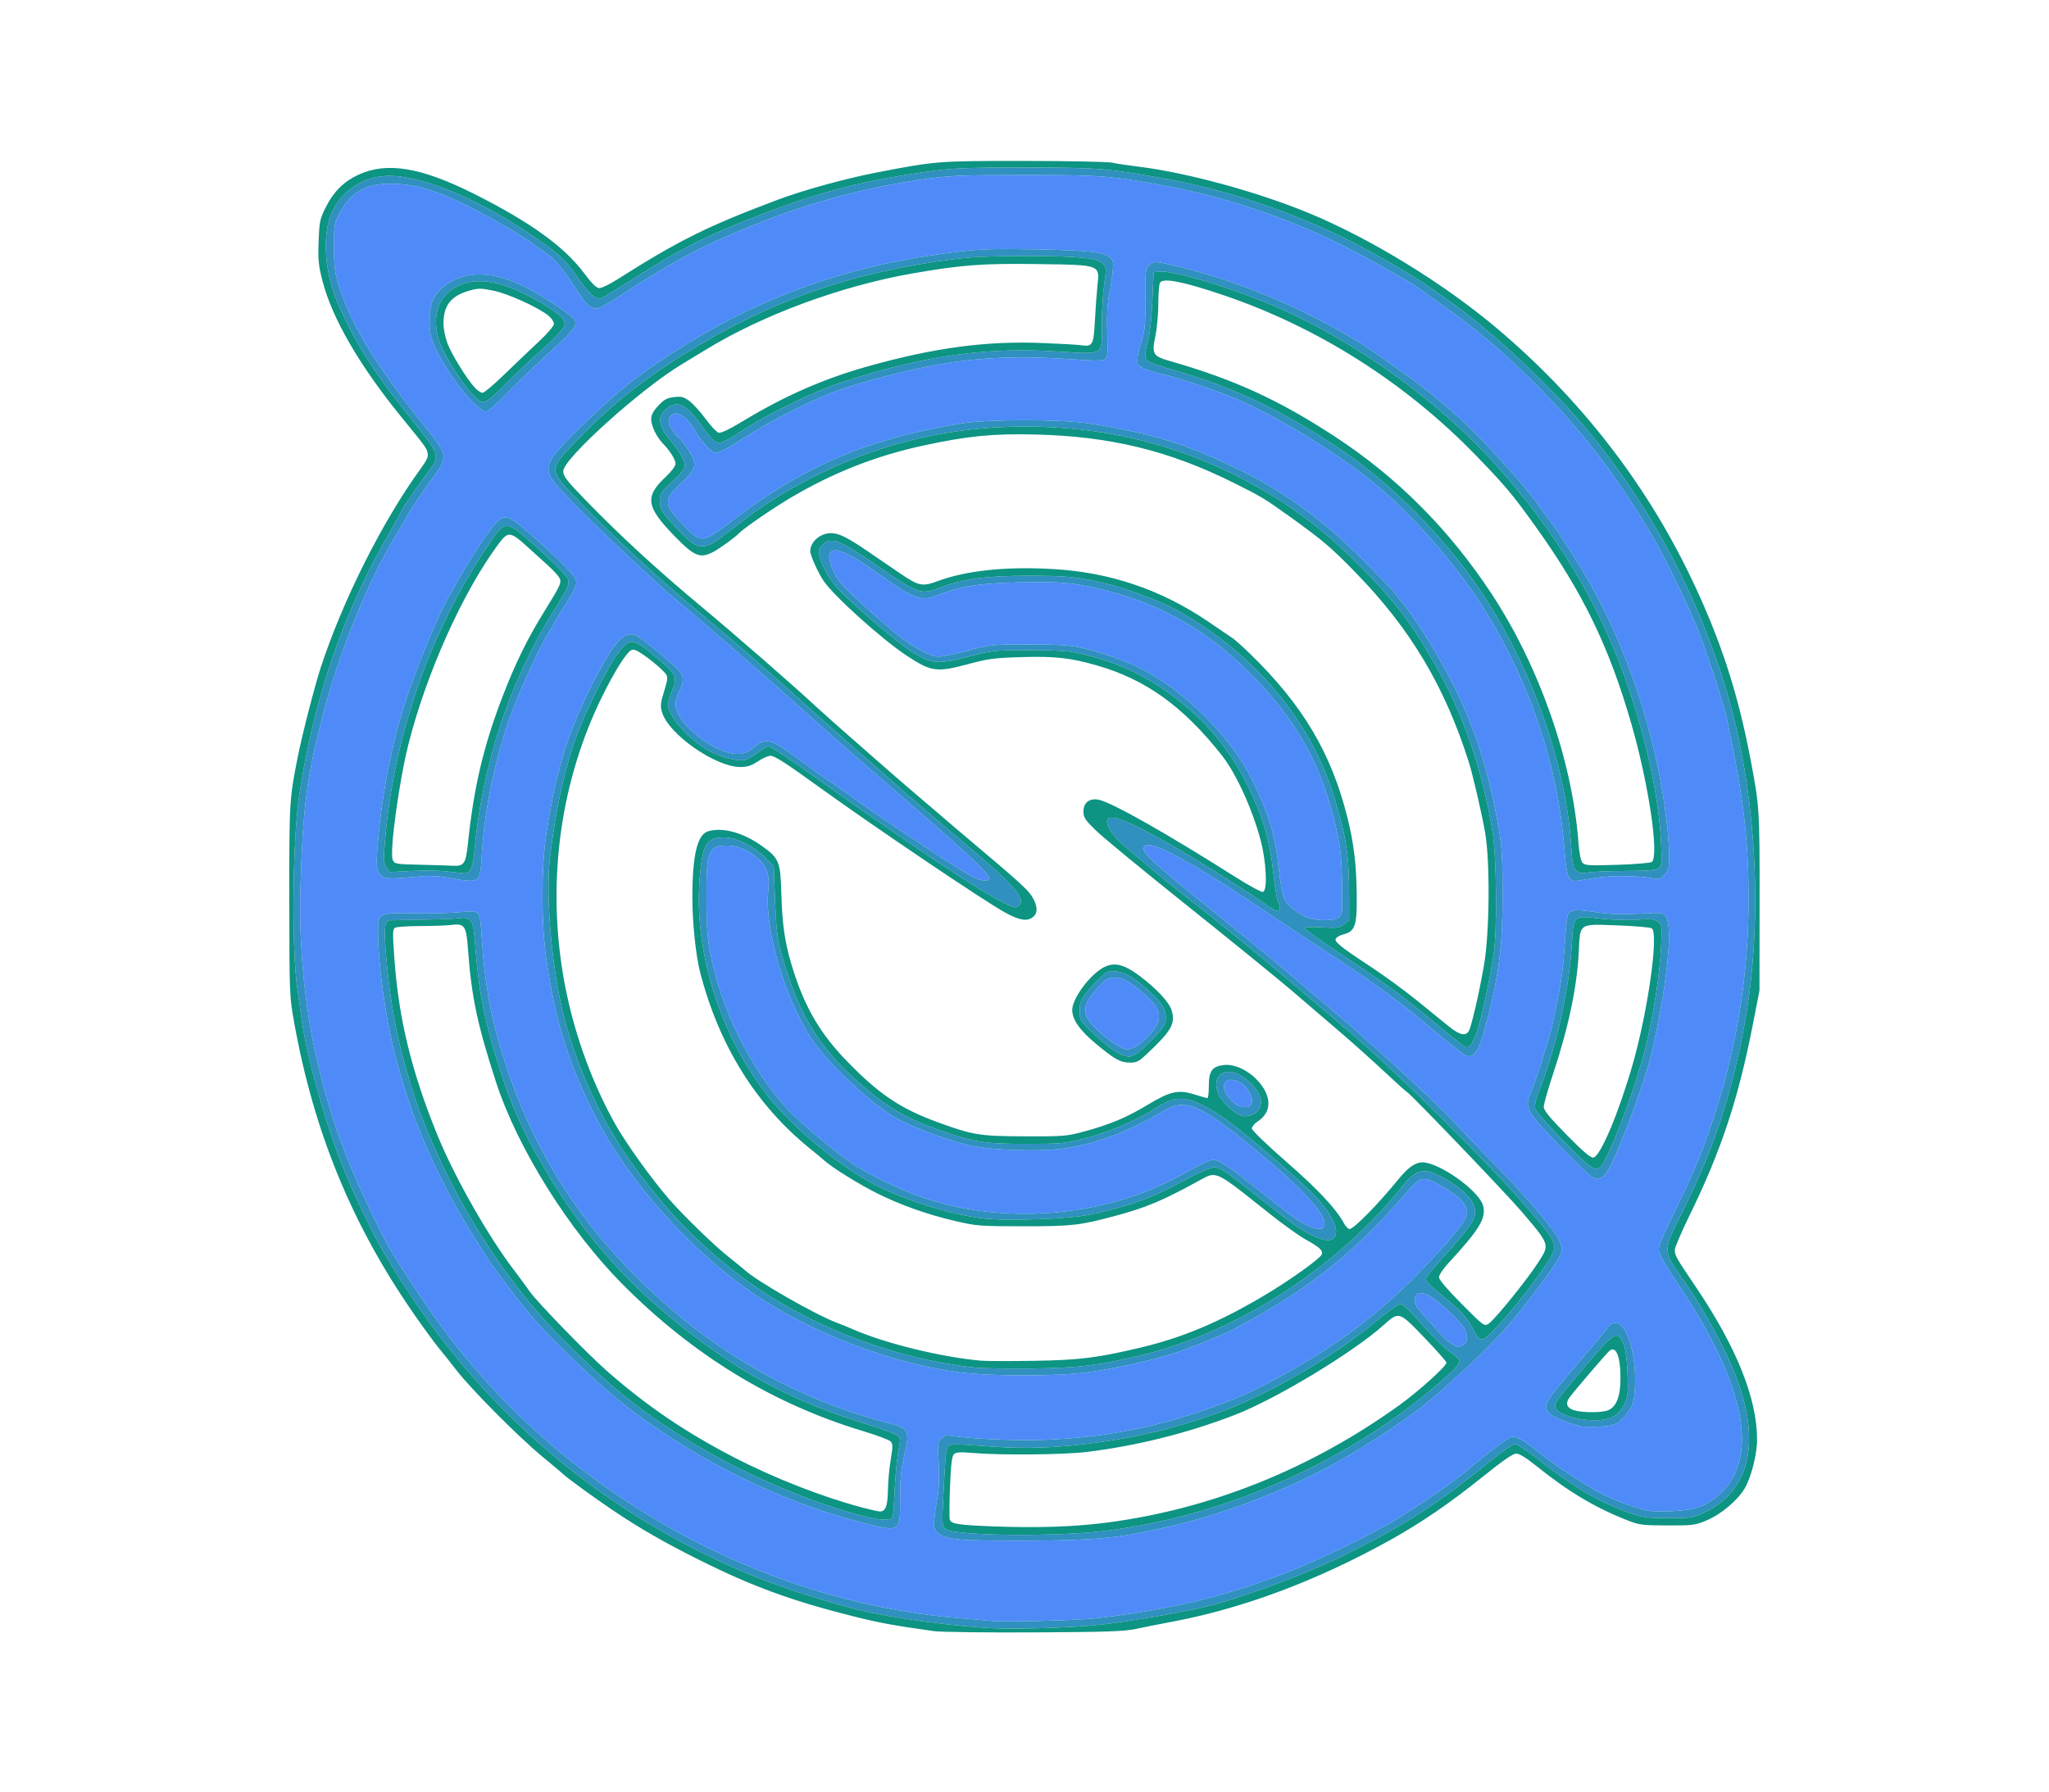
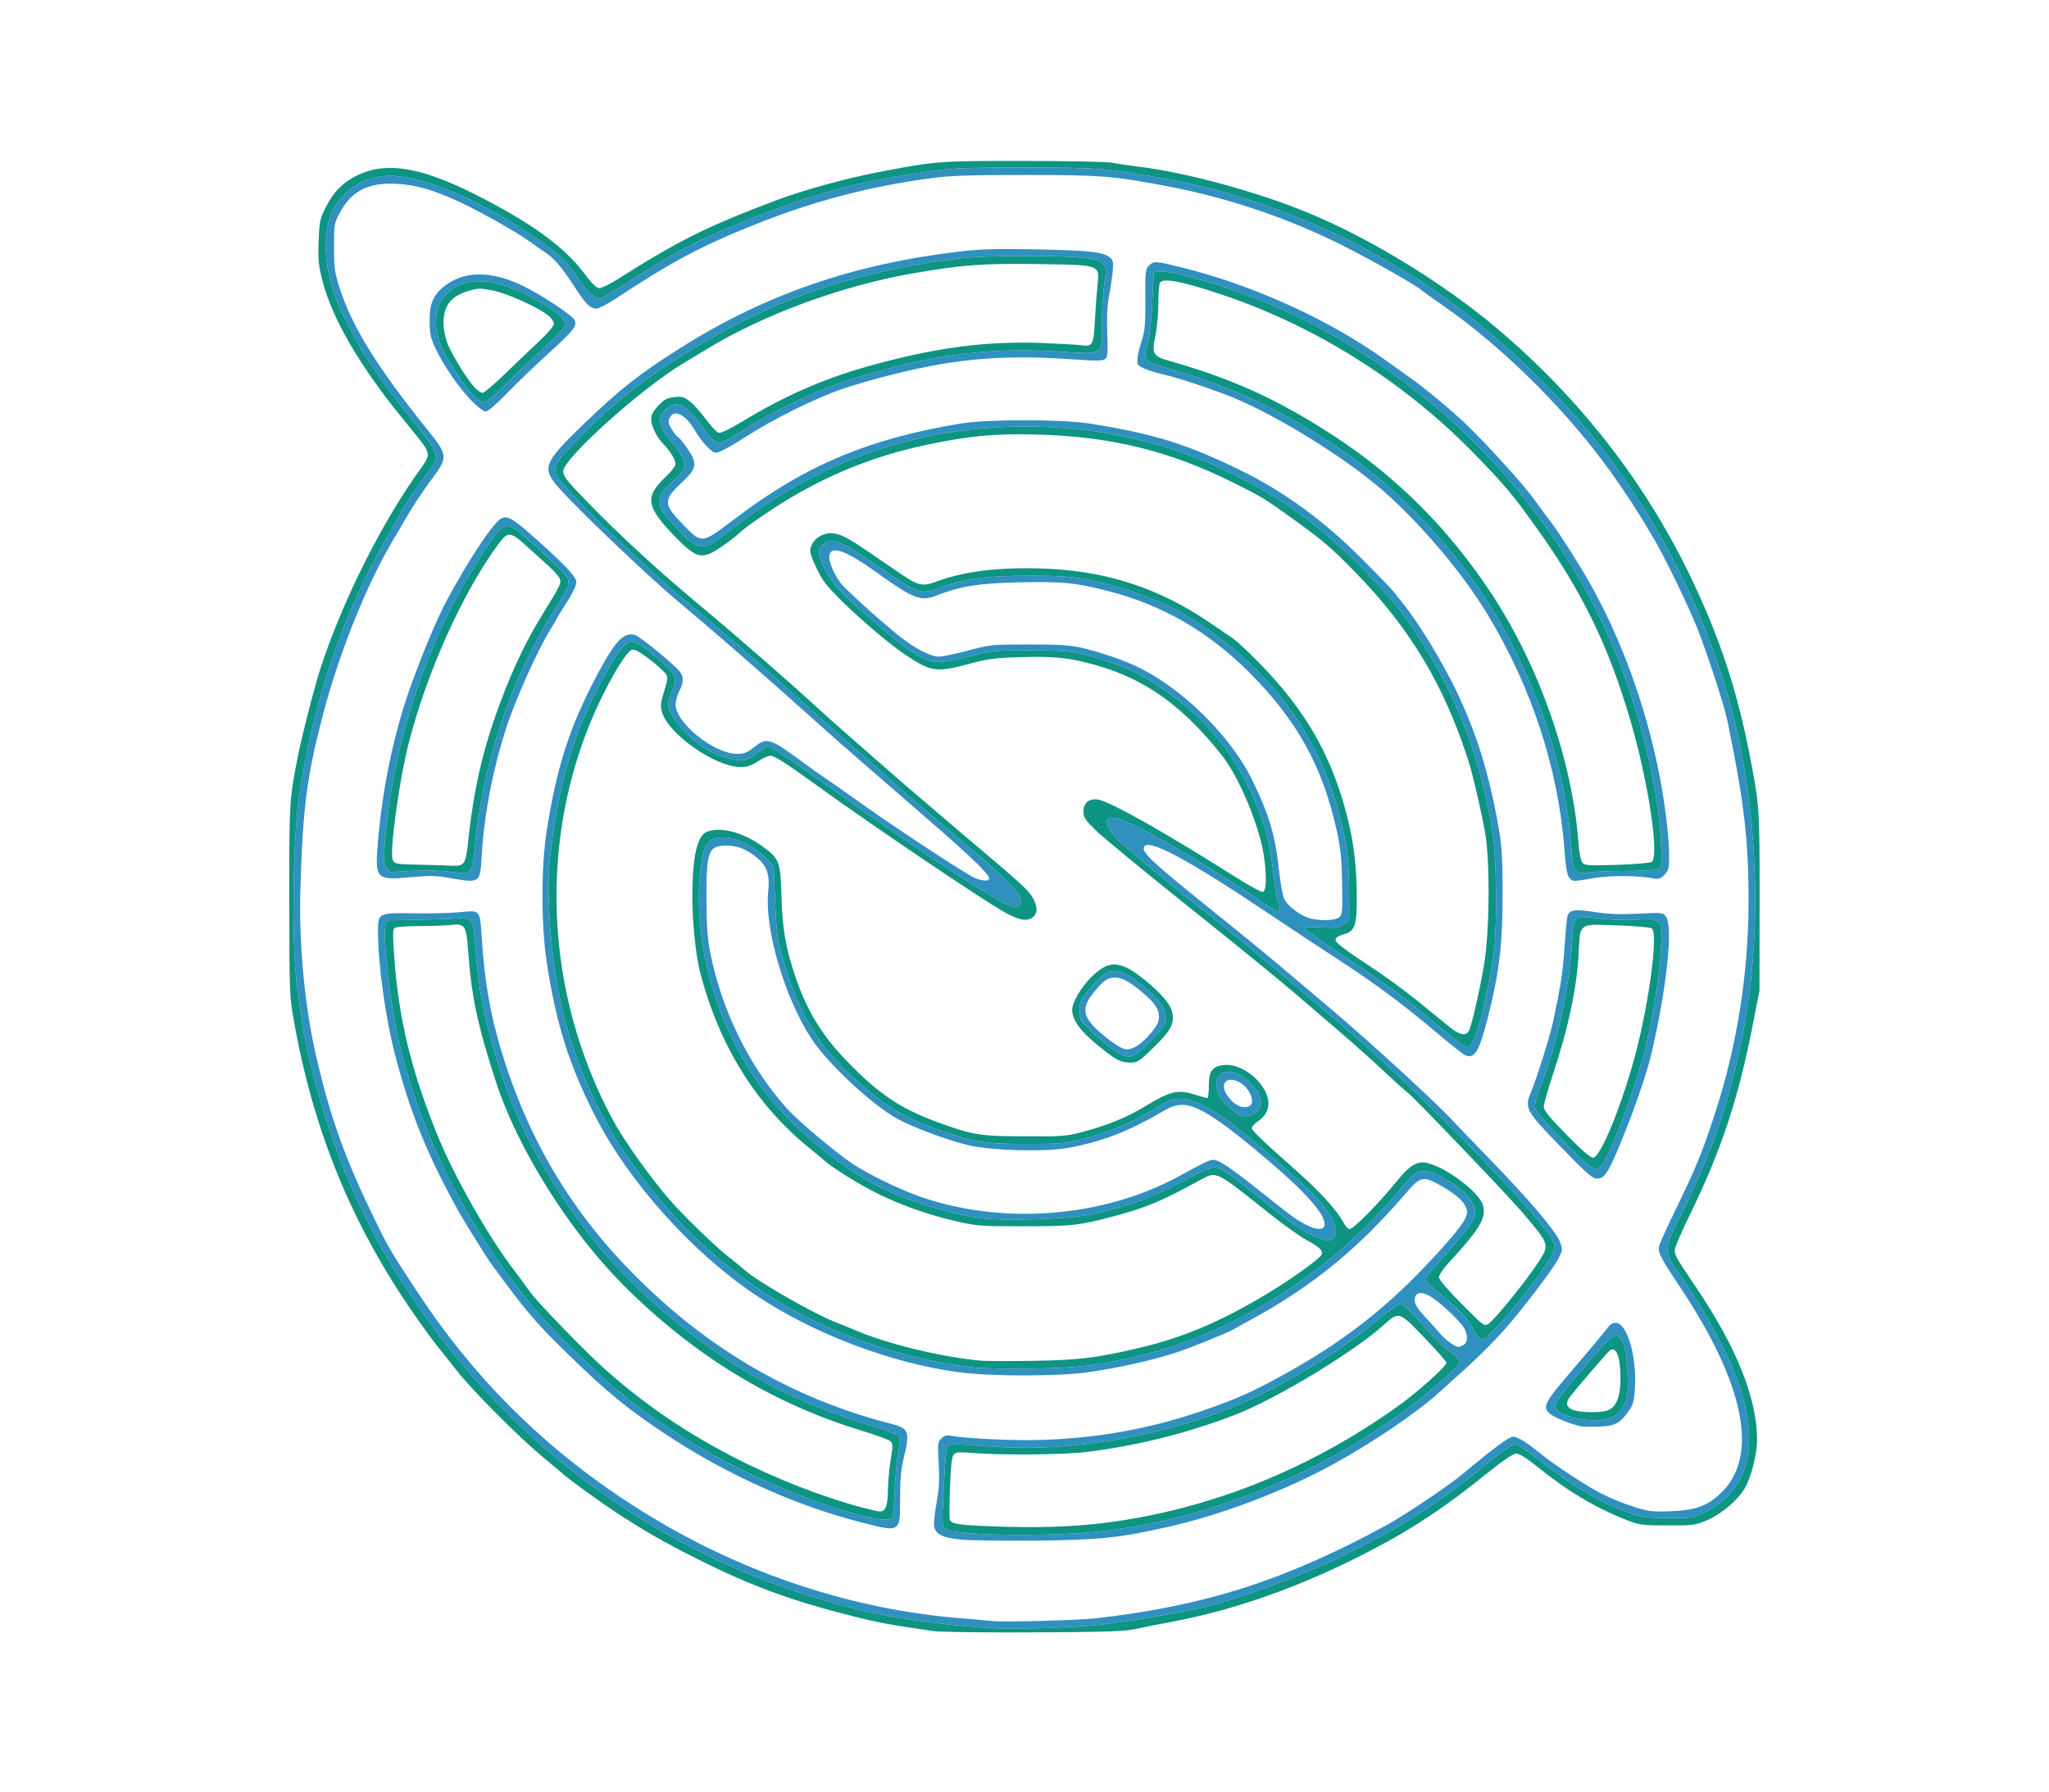
<svg xmlns="http://www.w3.org/2000/svg" width="1095" height="958" viewBox="0 0 1095 958">
  <g>
-     <path d="M 585.50 865.07 C575.90,866.15 535.18,867.20 530.00,866.49 C528.62,866.31 520.97,865.63 513.00,864.99 C456.22,860.42 398.62,841.50 348.00,810.80 C297.09,779.93 256.60,741.18 224.22,692.34 C208.90,669.24 207.66,667.15 199.59,650.50 C184.35,619.10 176.69,597.71 169.16,565.50 C162.96,539.00 159.71,505.48 160.52,476.50 C161.76,431.98 163.82,415.80 172.47,382.50 C181.08,349.35 196.06,312.06 210.34,288.23 C212.22,285.08 215.90,278.83 218.51,274.35 C221.12,269.87 226.35,262.05 230.13,256.97 C239.70,244.10 239.66,243.65 227.81,228.92 C201.33,196.00 187.97,174.30 181.35,153.46 C178.85,145.59 178.50,142.97 178.50,132.00 C178.50,119.68 178.55,119.41 181.90,113.22 C188.08,101.83 197.18,97.38 212.40,98.29 C222.37,98.89 231.48,101.49 244.45,107.43 C255.63,112.55 275.39,123.62 282.50,128.74 C285.80,131.12 290.13,134.15 292.13,135.47 C296.39,138.29 300.80,143.61 307.49,154.00 C312.90,162.40 315.49,164.95 318.67,164.98 C319.86,164.99 324.13,162.83 328.17,160.18 C359.67,139.50 374.53,131.57 403.63,119.95 C434.67,107.55 464.44,99.70 497.00,95.33 C508.04,93.85 517.42,93.52 548.50,93.53 C588.76,93.53 595.24,94.07 625.50,99.89 C656.78,105.91 689.16,116.93 717.46,131.19 C732.77,138.91 756.32,152.22 759.50,154.95 C760.60,155.90 765.33,159.31 770.00,162.53 C804.96,186.62 841.43,223.48 865.57,259.11 C873.92,271.43 877.17,276.59 884.42,289.00 C889.96,298.48 901.85,323.03 906.71,335.00 C911.69,347.27 921.33,376.62 922.96,384.50 C932.13,428.75 934.54,449.48 934.43,483.00 C934.31,520.39 928.32,558.43 917.04,593.50 C909.93,615.58 906.53,623.91 894.55,648.50 C890.54,656.75 887.00,664.56 886.69,665.86 C885.86,669.37 887.21,672.06 897.49,687.46 C932.40,739.73 940.18,778.38 919.75,798.01 C912.49,804.99 906.30,807.28 893.27,807.80 C883.12,808.21 881.21,807.99 873.30,805.52 C868.48,804.02 860.93,800.98 856.52,798.77 C847.95,794.47 830.89,783.25 822.24,776.23 C815.28,770.58 810.96,768.01 808.42,768.00 C806.45,768.00 797.73,774.48 782.43,787.31 C774.64,793.85 750.87,809.87 741.00,815.25 C686.89,844.71 643.94,858.47 585.50,865.07 ZM 513.58 822.98 C518.49,823.45 536.45,823.69 553.50,823.53 C587.37,823.21 598.69,822.03 624.50,816.13 C653.84,809.42 686.89,796.81 713.50,782.15 C733.78,770.99 757.46,754.89 769.00,744.42 C770.92,742.68 777.44,736.78 783.48,731.32 C789.53,725.86 798.30,717.12 802.98,711.90 C813.30,700.40 830.21,678.11 833.12,672.20 C835.14,668.07 835.16,667.72 833.59,663.70 C831.39,658.09 817.06,641.16 797.45,621.00 C788.62,611.92 778.94,601.85 775.95,598.61 C767.28,589.23 731.44,556.37 711.74,539.74 C701.81,531.36 688.69,520.27 682.59,515.11 C676.49,509.94 659.33,495.93 644.45,483.97 C616.70,461.66 610.64,456.03 611.23,453.15 C612.44,447.34 633.49,458.48 678.98,489.02 C688.62,495.49 704.60,506.06 714.50,512.50 C735.15,525.95 749.10,536.29 767.34,551.67 C774.41,557.63 781.26,563.08 782.57,563.80 C787.77,566.61 790.40,562.50 795.02,544.34 C801.18,520.17 803.00,505.14 802.99,478.53 C802.99,459.42 802.60,452.25 801.08,443.50 C795.86,413.43 788.95,391.20 777.57,367.87 C770.29,352.94 757.81,332.55 750.16,323.09 C748.15,320.60 745.61,317.42 744.53,316.03 C743.45,314.64 736.03,306.95 728.03,298.94 C707.74,278.60 686.68,263.13 664.09,251.96 C635.00,237.57 616.57,231.81 582.50,226.43 C567.45,224.05 527.87,224.03 513.50,226.38 C464.26,234.46 429.86,248.98 392.53,277.46 C375.25,290.65 375.06,290.67 365.84,281.25 C354.38,269.55 354.21,267.48 364.00,258.29 C372.50,250.32 372.92,248.05 367.41,239.85 C365.43,236.91 363.22,234.16 362.48,233.74 C361.75,233.33 360.16,231.38 358.95,229.42 C357.13,226.48 356.94,225.43 357.85,223.43 C360.12,218.45 366.44,221.53 371.31,230.00 C374.71,235.92 380.35,242.00 382.42,242.00 C384.41,242.00 389.09,239.52 398.50,233.50 C413.50,223.88 435.90,212.78 450.00,207.97 C462.29,203.78 480.68,198.93 495.16,196.08 C520.55,191.06 542.46,189.95 573.39,192.09 C585.99,192.96 589.39,192.92 590.64,191.88 C591.94,190.80 592.12,188.56 591.73,178.05 C591.42,169.76 591.73,163.12 592.62,158.50 C593.37,154.65 594.26,148.80 594.60,145.50 C595.14,140.35 594.95,139.25 593.29,137.75 C589.93,134.73 582.29,133.86 554.33,133.31 C532.60,132.88 524.29,133.11 512.83,134.45 C456.38,141.07 409.42,157.22 364.50,185.45 C341.85,199.69 331.39,207.90 311.61,226.99 C291.38,246.51 289.83,249.84 296.86,258.66 C304.44,268.17 345.82,307.78 363.50,322.45 C379.69,335.89 413.11,365.03 436.09,385.75 C440.82,390.01 447.34,395.81 450.59,398.62 C453.84,401.44 459.42,406.30 463.00,409.43 C466.58,412.55 475.58,420.36 483.00,426.77 C515.44,454.81 525.83,464.41 528.31,468.64 C529.66,470.95 526.28,471.38 521.40,469.51 C516.74,467.74 478.20,442.36 456.00,426.46 C449.12,421.53 442.15,416.65 440.50,415.60 C438.85,414.56 434.35,411.37 430.50,408.52 C411.43,394.37 409.94,393.88 402.89,399.49 C399.34,402.31 397.64,402.98 394.00,402.98 C381.61,402.98 360.94,386.37 361.04,376.50 C361.05,374.85 361.94,371.70 363.00,369.50 C365.37,364.59 365.47,362.12 363.42,359.19 C361.01,355.75 341.83,339.99 339.26,339.35 C333.16,337.82 328.53,342.86 318.45,362.02 C304.14,389.21 297.28,410.78 292.03,445.08 C289.17,463.69 289.19,494.27 292.07,513.61 C296.98,546.68 304.16,569.50 318.29,597.03 C336.21,631.90 369.53,669.11 403.25,691.89 C434.10,712.73 476.11,728.74 512.50,733.53 C529.61,735.79 565.87,735.78 581.50,733.52 C597.54,731.20 614.35,727.49 627.50,723.35 C634.43,721.17 654.82,713.01 658.72,710.85 C660.49,709.87 664.99,707.40 668.72,705.35 C701.61,687.32 725.72,667.63 751.18,638.00 C759.26,628.60 760.52,628.35 770.68,634.17 C779.73,639.35 784.00,643.83 784.00,648.17 C784.00,651.87 777.93,659.68 761.90,676.62 C739.53,700.26 716.53,717.94 686.80,734.36 C668.67,744.38 660.75,747.90 641.83,754.37 C614.63,763.68 587.43,768.62 557.47,769.68 C542.40,770.22 516.17,769.01 507.82,767.39 C505.94,767.03 504.51,767.49 503.06,768.94 C501.13,770.87 501.03,771.75 501.63,782.25 C502.12,790.81 501.86,795.78 500.55,803.06 C499.61,808.32 498.98,813.90 499.17,815.46 C499.71,820.06 503.48,822.03 513.58,822.98 ZM 838.68 469.20 C839.21,469.78 839.53,470.21 839.96,470.48 C841.03,471.17 842.73,470.89 849.87,469.71 C850.46,469.61 851.09,469.51 851.76,469.40 C861.14,467.86 875.51,467.95 883.79,469.61 C886.25,470.10 887.38,469.71 889.43,467.66 C891.75,465.34 892.00,464.33 892.00,457.27 C892.00,447.34 889.70,428.69 886.52,412.83 C879.25,376.52 866.24,341.02 849.21,311.00 C843.84,301.54 833.50,285.27 829.50,280.00 C827.21,276.98 822.90,271.13 819.92,267.00 C813.85,258.60 794.45,237.22 783.02,226.35 C774.98,218.70 761.67,207.66 753.50,201.87 C750.75,199.92 744.45,195.42 739.50,191.87 C710.17,170.82 669.14,152.23 631.53,142.95 C617.31,139.45 616.59,139.41 613.98,142.02 C612.12,143.88 611.98,145.24 612.08,159.77 C612.18,172.99 611.88,176.54 610.17,182.00 C608.15,188.50 607.67,191.03 607.88,194.17 C608.01,196.05 612.87,198.05 623.41,200.59 C631.20,202.46 649.20,208.50 659.00,212.53 C682.58,222.22 718.59,244.53 738.50,261.77 C758.65,279.22 781.27,305.88 794.69,328.00 C818.52,367.28 832.74,410.63 836.05,454.13 C836.79,463.91 837.49,467.88 838.68,469.20 ZM 459.50 813.58 L 460.78 813.90 C471.56,816.68 476.60,817.97 478.95,816.03 C481.01,814.32 481.01,810.13 481.01,802.28 C481.01,801.93 481.01,801.58 481.01,801.21 C481.01,790.98 481.52,785.39 483.01,779.19 C486.39,765.09 485.77,763.51 476.00,761.02 C432.89,750.04 393.49,729.56 359.45,700.44 C314.02,661.58 285.01,617.75 268.16,562.50 C262.02,542.36 258.95,524.81 257.42,501.00 C256.91,492.93 256.76,489.36 254.94,487.95 C253.49,486.84 251.00,487.08 246.43,487.53 C246.17,487.56 245.91,487.58 245.64,487.61 C240.61,488.10 229.58,488.37 221.12,488.21 C202.27,487.86 202.00,488.00 202.01,497.90 C202.03,515.42 205.97,543.98 211.09,563.68 C219.03,594.28 228.01,616.54 244.50,646.53 C247.61,652.19 259.82,671.87 262.46,675.49 C281.00,700.85 285.92,706.66 303.16,723.49 C324.53,744.35 335.58,753.39 356.91,767.44 C388.52,788.26 425.24,804.78 459.50,813.58 ZM 707.66 655.45 C706.78,657.73 702.94,657.34 697.43,654.41 C692.21,651.64 690.74,650.55 672.74,636.22 C657.68,624.22 651.37,620.00 648.50,620.00 C646.34,620.00 644.25,620.99 629.68,628.93 C589.22,650.96 535.03,655.06 491.04,639.42 C480.17,635.55 462.95,627.11 455.24,621.86 C445.71,615.37 426.34,599.00 420.50,592.50 C400.08,569.76 385.11,538.95 379.25,507.61 C378.04,501.16 377.54,493.11 377.52,480.00 C377.49,454.79 378.58,452.00 388.47,452.00 C394.16,452.00 399.06,453.99 404.65,458.57 C409.87,462.85 411.47,467.70 410.55,476.46 C408.47,496.31 419.18,532.97 433.53,555.09 C442.03,568.21 465.64,590.29 479.31,597.91 C487.50,602.47 505.00,609.04 517.00,612.04 C528.91,615.02 557.70,615.89 570.50,613.65 C588.27,610.55 603.33,604.74 621.92,593.80 C625.90,591.46 628.57,590.62 631.95,590.62 C640.18,590.62 652.53,598.73 679.66,621.97 C699.68,639.12 709.44,650.80 707.66,655.45 ZM 715.50 490.41 C712.99,492.33 703.88,492.37 698.77,490.49 C693.89,488.70 688.24,484.22 686.35,480.65 C685.53,479.08 684.21,471.88 683.44,464.65 C681.48,446.29 678.04,434.87 668.96,416.50 C657.71,393.76 632.90,369.04 609.50,357.25 C601.74,353.34 588.61,348.73 578.50,346.37 C572.06,344.86 566.51,344.50 550.00,344.50 C530.03,344.50 529.18,344.58 517.33,347.75 C510.64,349.54 503.60,351.00 501.68,351.00 C497.22,351.00 488.38,346.34 480.04,339.59 C469.23,330.84 451.66,314.90 449.18,311.59 C445.64,306.86 442.85,300.15 443.19,297.17 C443.88,291.18 451.94,294.09 469.32,306.60 C487.54,319.73 492.15,321.54 499.76,318.58 C513.30,313.34 522.70,311.80 544.34,311.29 C567.38,310.74 575.00,311.49 592.50,316.02 C621.27,323.46 645.79,337.63 667.58,359.42 C693.28,385.11 707.02,410.08 714.53,444.75 C716.45,453.60 717.02,459.51 717.23,472.45 C717.48,487.89 717.38,488.99 715.50,490.41 ZM 240.00 469.27 L 240.40 469.34 C248.82,470.81 252.85,471.52 254.90,469.82 C256.81,468.24 257.00,464.58 257.43,457.50 C258.74,435.55 263.11,412.53 270.25,390.00 C275.04,374.86 287.23,347.59 294.15,336.50 C295.52,334.30 296.96,331.83 297.34,331.00 C297.72,330.17 299.36,327.48 300.98,325.00 C305.60,317.96 308.00,313.24 308.00,311.22 C308.00,308.50 302.68,302.71 288.18,289.66 C273.87,276.78 271.01,275.11 267.39,277.48 C262.82,280.48 250.01,299.98 238.41,321.62 C233.62,330.55 225.29,350.47 219.19,367.60 C210.54,391.90 204.45,420.89 202.00,449.53 C200.25,469.91 200.91,470.65 219.26,468.93 C229.43,467.98 232.94,468.04 240.00,469.27 ZM 834.29 613.25 C848.17,627.56 850.98,630.00 853.53,630.00 C857.71,630.00 859.99,626.22 868.27,605.50 C874.59,589.68 880.34,572.63 882.59,563.00 C890.69,528.35 894.18,495.56 890.35,490.10 C888.73,487.77 888.57,487.75 875.60,488.41 C865.89,488.91 859.85,488.67 852.23,487.51 C841.04,485.81 838.41,486.30 837.53,490.28 C837.26,491.50 836.59,499.02 836.04,507.00 C835.16,519.96 834.06,527.10 830.02,546.00 C828.39,553.65 821.31,576.29 818.30,583.45 C814.55,592.39 815.16,593.53 834.29,613.25 ZM 251.98 214.22 C255.07,217.40 258.47,220.00 259.54,220.00 C260.68,220.00 265.20,216.15 270.49,210.66 C275.45,205.52 285.35,195.99 292.50,189.47 C306.91,176.34 308.66,174.09 306.96,170.93 C305.54,168.26 288.45,157.06 278.86,152.51 C263.32,145.13 249.71,144.77 239.61,151.47 C231.98,156.54 229.53,161.43 229.58,171.50 C229.61,178.27 230.08,180.51 232.68,186.10 C236.84,195.08 245.19,207.24 251.98,214.22 ZM 844.50 762.40 C845.60,762.67 850.01,762.76 854.29,762.60 C863.11,762.29 865.60,761.00 870.35,754.28 C872.78,750.85 873.28,749.00 873.72,741.87 C874.74,725.36 869.77,707.88 863.84,707.19 C861.75,706.95 860.59,707.69 858.38,710.69 C856.83,712.79 848.91,722.26 840.78,731.74 C825.16,749.95 824.12,751.93 828.25,755.71 C830.22,757.52 838.61,760.97 844.50,762.40 ZM 606.80 559.58 C605.31,560.36 603.29,561.00 602.30,561.00 C599.88,560.99 594.80,557.80 588.24,552.16 C578.75,544.00 577.71,539.06 583.85,531.34 C589.71,523.99 591.70,522.55 595.95,522.55 C600.02,522.55 604.53,525.19 612.70,532.39 C618.39,537.40 620.28,541.52 618.98,546.08 C617.93,549.72 611.06,557.34 606.80,559.58 ZM 782.07 718.96 C781.00,719.53 779.76,720.00 779.32,720.00 C777.72,719.99 772.46,716.22 770.08,713.38 C768.75,711.80 765.04,707.67 761.83,704.21 C757.47,699.51 756.00,697.19 756.00,694.98 C756.00,690.54 759.82,689.96 765.28,693.56 C770.92,697.28 780.86,706.84 782.60,710.20 C784.58,714.03 784.36,717.74 782.07,718.96 ZM 667.42 591.39 C663.86,592.76 659.66,590.76 656.19,586.05 C651.34,579.47 655.36,574.72 662.51,578.58 C668.04,581.55 671.24,589.92 667.42,591.39 Z" fill="#4e8bf8" />
    <path d="M 588.50 868.43 C573.89,870.00 545.24,870.99 531.50,870.39 C510.94,869.49 478.01,865.10 460.18,860.87 C444.29,857.11 419.01,849.05 403.67,842.85 C329.02,812.71 265.44,761.19 221.19,695.01 C215.86,687.04 211.01,679.59 210.41,678.45 C209.81,677.31 207.24,672.96 204.70,668.77 C199.30,659.87 187.22,634.40 182.30,621.50 C172.53,595.92 163.44,562.71 161.04,543.84 C160.53,539.80 159.62,533.35 159.04,529.50 C155.73,507.85 156.25,449.41 159.96,424.78 C167.64,373.91 183.44,327.65 207.32,286.16 C211.55,278.82 215.00,272.60 215.00,272.33 C215.00,271.73 225.18,256.99 229.65,251.11 C235.20,243.82 234.82,242.73 220.23,224.48 C207.87,209.00 205.54,205.84 196.30,192.00 C190.63,183.51 181.88,166.33 178.73,157.50 C173.09,141.72 172.58,123.97 177.46,113.30 C182.82,101.58 194.86,94.00 208.13,94.00 C226.76,94.00 258.06,107.46 288.00,128.36 C299.03,136.05 303.16,140.04 308.48,148.09 C313.74,156.05 318.46,160.31 321.12,159.46 C322.15,159.13 329.19,154.92 336.75,150.10 C363.79,132.85 375.94,126.69 405.94,115.00 C438.38,102.35 463.23,96.02 499.00,91.29 C509.93,89.84 519.45,89.51 549.00,89.55 C587.62,89.60 591.81,89.95 625.00,95.97 C655.40,101.49 691.57,113.75 721.00,128.52 C734.06,135.07 755.29,147.38 763.00,152.86 C765.47,154.63 768.62,156.82 770.00,157.75 C795.56,174.99 831.15,208.27 852.09,234.50 C883.84,274.29 906.94,318.08 921.93,366.90 C938.79,421.81 942.70,491.47 932.12,548.50 C925.18,585.87 915.84,614.02 899.40,647.15 C898.85,648.25 898.33,649.29 897.84,650.28 C893.11,659.75 890.81,664.35 891.19,668.71 C891.59,673.29 894.93,677.60 901.47,687.00 C910.72,700.27 921.83,720.78 927.26,734.57 C941.28,770.24 935.45,796.69 911.00,808.39 C904.75,811.38 904.01,811.50 891.50,811.48 C879.76,811.46 877.73,811.18 870.50,808.60 C854.48,802.87 840.71,794.77 822.15,780.15 C816.45,775.67 810.83,772.00 809.65,772.00 C808.44,772.00 802.90,775.75 797.00,780.54 C768.14,804.02 751.74,814.64 719.50,830.74 C699.91,840.53 668.99,852.26 647.50,858.07 C636.50,861.04 603.89,866.76 588.50,868.43 ZM 585.50 865.07 C643.94,858.47 686.89,844.71 741.00,815.25 C750.87,809.87 774.64,793.85 782.43,787.31 C797.73,774.48 806.45,768.00 808.42,768.00 C810.96,768.01 815.28,770.58 822.24,776.23 C830.89,783.25 847.95,794.47 856.52,798.77 C860.93,800.98 868.48,804.02 873.30,805.52 C881.21,807.99 883.12,808.21 893.27,807.80 C906.30,807.28 912.49,804.99 919.75,798.01 C940.18,778.38 932.40,739.73 897.49,687.46 C887.21,672.06 885.86,669.37 886.69,665.86 C887.00,664.56 890.54,656.75 894.55,648.50 C906.53,623.91 909.93,615.58 917.04,593.50 C928.32,558.43 934.31,520.39 934.43,483.00 C934.54,449.48 932.13,428.75 922.96,384.50 C921.33,376.62 911.69,347.27 906.71,335.00 C901.85,323.03 889.96,298.48 884.42,289.00 C877.17,276.59 873.92,271.43 865.57,259.11 C841.43,223.48 804.96,186.62 770.00,162.53 C765.33,159.31 760.60,155.90 759.50,154.95 C756.32,152.22 732.77,138.91 717.46,131.19 C689.16,116.93 656.78,105.91 625.50,99.89 C595.24,94.07 588.76,93.53 548.50,93.53 C517.42,93.52 508.04,93.85 497.00,95.33 C464.44,99.70 434.67,107.55 403.63,119.95 C374.53,131.57 359.67,139.50 328.17,160.18 C324.13,162.83 319.86,164.99 318.67,164.98 C315.49,164.95 312.90,162.40 307.49,154.00 C300.80,143.61 296.39,138.29 292.13,135.47 C290.13,134.15 285.80,131.12 282.50,128.74 C275.39,123.62 255.63,112.55 244.45,107.43 C231.48,101.49 222.37,98.89 212.40,98.29 C197.18,97.38 188.08,101.83 181.90,113.22 C178.55,119.41 178.50,119.68 178.50,132.00 C178.50,142.97 178.85,145.59 181.35,153.46 C187.97,174.30 201.33,196.00 227.81,228.92 C239.66,243.65 239.70,244.10 230.13,256.97 C226.35,262.05 221.12,269.87 218.51,274.35 C215.90,278.83 212.22,285.08 210.34,288.23 C196.06,312.06 181.08,349.35 172.47,382.50 C163.82,415.80 161.76,431.98 160.52,476.50 C159.71,505.48 162.96,539.00 169.16,565.50 C176.69,597.71 184.35,619.10 199.59,650.50 C207.66,667.15 208.90,669.24 224.22,692.34 C256.60,741.18 297.09,779.93 348.00,810.80 C398.62,841.50 456.22,860.42 513.00,864.99 C520.97,865.63 528.62,866.31 530.00,866.49 C535.18,867.20 575.90,866.15 585.50,865.07 ZM 513.58 822.98 C503.48,822.03 499.71,820.06 499.17,815.46 C498.98,813.90 499.61,808.32 500.55,803.06 C501.86,795.78 502.12,790.81 501.63,782.25 C501.03,771.75 501.13,770.87 503.06,768.94 C504.51,767.49 505.94,767.03 507.82,767.39 C516.17,769.01 542.40,770.22 557.47,769.68 C587.43,768.62 614.63,763.68 641.83,754.37 C660.75,747.90 668.67,744.38 686.80,734.36 C716.53,717.94 739.53,700.26 761.90,676.62 C777.93,659.68 784.00,651.87 784.00,648.17 C784.00,643.83 779.73,639.35 770.68,634.17 C760.52,628.35 759.26,628.60 751.18,638.00 C725.72,667.63 701.61,687.32 668.72,705.35 C664.99,707.40 660.49,709.87 658.72,710.85 C654.82,713.01 634.43,721.17 627.50,723.35 C614.35,727.49 597.54,731.20 581.50,733.52 C565.87,735.78 529.61,735.79 512.50,733.53 C476.11,728.74 434.10,712.73 403.25,691.89 C369.53,669.11 336.21,631.90 318.29,597.03 C304.16,569.50 296.98,546.68 292.07,513.61 C289.19,494.27 289.17,463.69 292.03,445.08 C297.28,410.78 304.14,389.21 318.45,362.02 C328.53,342.86 333.16,337.82 339.26,339.35 C341.83,339.99 361.01,355.75 363.42,359.19 C365.47,362.12 365.37,364.59 363.00,369.50 C361.94,371.70 361.05,374.85 361.04,376.50 C360.94,386.37 381.61,402.98 394.00,402.98 C397.64,402.98 399.34,402.31 402.89,399.49 C409.94,393.88 411.43,394.37 430.50,408.52 C434.35,411.37 438.85,414.56 440.50,415.60 C442.15,416.65 449.12,421.53 456.00,426.46 C478.20,442.36 516.74,467.74 521.40,469.51 C526.28,471.38 529.66,470.95 528.31,468.64 C525.83,464.41 515.44,454.81 483.00,426.77 C475.58,420.36 466.58,412.55 463.00,409.43 C459.42,406.30 453.84,401.44 450.59,398.62 C447.34,395.81 440.82,390.01 436.09,385.75 C413.11,365.03 379.69,335.89 363.50,322.45 C345.82,307.78 304.44,268.17 296.86,258.66 C289.83,249.84 291.38,246.51 311.61,226.99 C331.39,207.90 341.85,199.69 364.50,185.45 C409.42,157.22 456.38,141.07 512.83,134.45 C524.29,133.11 532.60,132.88 554.33,133.31 C582.29,133.86 589.93,134.73 593.29,137.75 C594.95,139.25 595.14,140.35 594.60,145.50 C594.26,148.80 593.37,154.65 592.62,158.50 C591.73,163.12 591.42,169.76 591.73,178.05 C592.12,188.56 591.94,190.80 590.64,191.88 C589.39,192.92 585.99,192.96 573.39,192.09 C542.46,189.95 520.55,191.06 495.16,196.08 C480.68,198.93 462.29,203.78 450.00,207.97 C435.90,212.78 413.50,223.88 398.50,233.50 C389.09,239.52 384.41,242.00 382.42,242.00 C380.35,242.00 374.71,235.92 371.31,230.00 C366.44,221.53 360.12,218.45 357.85,223.43 C356.94,225.43 357.13,226.48 358.95,229.42 C360.16,231.38 361.75,233.33 362.48,233.74 C363.22,234.16 365.43,236.91 367.41,239.85 C372.92,248.05 372.50,250.32 364.00,258.29 C354.21,267.48 354.38,269.55 365.84,281.25 C375.06,290.67 375.25,290.65 392.53,277.46 C429.86,248.98 464.26,234.46 513.50,226.38 C527.87,224.03 567.45,224.05 582.50,226.43 C616.57,231.81 635.00,237.57 664.09,251.96 C686.68,263.13 707.74,278.60 728.03,298.94 C736.03,306.95 743.45,314.64 744.53,316.03 C745.61,317.42 748.15,320.60 750.16,323.09 C757.81,332.55 770.29,352.94 777.57,367.87 C788.95,391.20 795.86,413.43 801.08,443.50 C802.60,452.25 802.99,459.42 802.99,478.53 C803.00,505.14 801.18,520.17 795.02,544.34 C790.40,562.50 787.77,566.61 782.57,563.80 C781.26,563.08 774.41,557.63 767.34,551.67 C749.10,536.29 735.15,525.95 714.50,512.50 C704.60,506.06 688.62,495.49 678.98,489.02 C633.49,458.48 612.44,447.34 611.23,453.15 C610.64,456.03 616.70,461.66 644.45,483.97 C659.33,495.93 676.49,509.94 682.59,515.11 C688.69,520.27 701.81,531.36 711.74,539.74 C731.44,556.37 767.28,589.23 775.95,598.61 C778.94,601.85 788.62,611.92 797.45,621.00 C817.06,641.16 831.39,658.09 833.59,663.70 C835.16,667.72 835.14,668.07 833.12,672.20 C830.21,678.11 813.30,700.40 802.98,711.90 C798.30,717.12 789.53,725.86 783.48,731.32 C777.44,736.78 770.92,742.68 769.00,744.42 C757.46,754.89 733.78,770.99 713.50,782.15 C686.89,796.81 653.84,809.42 624.50,816.13 C598.69,822.03 587.37,823.21 553.50,823.53 C536.45,823.69 518.49,823.45 513.58,822.98 ZM 520.50 730.97 C524.90,731.47 539.08,731.71 552.00,731.52 C576.73,731.16 586.31,730.00 609.02,724.64 C660.90,712.37 714.11,678.11 749.40,634.24 C757.60,624.05 761.25,623.59 773.96,631.16 C783.34,636.75 788.50,642.82 788.36,648.11 C788.25,652.30 784.86,656.96 769.60,673.96 C765.42,678.62 762.01,682.89 762.02,683.46 C762.04,685.12 763.00,686.09 772.21,693.77 C781.48,701.50 784.49,704.95 787.91,711.75 C789.24,714.41 790.72,716.00 791.86,716.00 C795.25,716.00 812.97,695.48 825.46,677.08 C828.53,672.57 830.41,669.84 830.57,667.03 C830.80,662.64 826.82,658.02 816.49,646.06 L 816.07 645.57 C794.06,620.07 745.51,572.10 719.50,550.14 C714.55,545.97 703.08,536.21 694.00,528.46 C675.70,512.84 650.29,492.07 636.50,481.48 C624.32,472.11 600.13,451.94 596.81,448.39 C593.34,444.66 591.02,440.12 591.69,438.38 C593.06,434.78 602.52,438.43 625.12,451.26 C638.20,458.69 666.95,476.70 675.51,482.83 C678.71,485.13 681.93,487.00 682.66,487.00 C684.27,487.00 684.40,484.61 682.93,481.86 C682.34,480.76 681.21,473.70 680.42,466.18 C678.66,449.38 675.01,436.96 667.02,420.50 C658.21,402.38 646.75,387.96 631.29,375.55 C614.64,362.20 600.04,354.97 579.23,349.80 C571.77,347.95 567.59,347.63 550.50,347.60 C530.99,347.56 530.19,347.64 518.00,350.87 C501.51,355.24 497.82,354.97 487.70,348.66 C480.48,344.16 460.17,327.05 449.53,316.50 C444.17,311.18 439.24,302.99 437.94,297.24 C437.28,294.30 437.53,293.38 439.53,291.38 C444.17,286.74 448.24,288.28 468.76,302.38 C491.09,317.73 491.95,318.03 502.40,314.12 C515.08,309.38 527.10,307.75 549.50,307.76 C570.63,307.76 576.00,308.32 592.00,312.19 C602.19,314.66 621.38,321.92 629.00,326.18 C670.88,349.63 700.59,385.18 713.27,427.01 C719.53,447.65 720.98,457.35 720.99,478.68 L 721.00 491.85 L 718.25 494.04 C715.74,496.04 714.71,496.19 706.25,495.70 C700.99,495.39 697.00,495.55 697.00,496.07 C697.00,496.57 706.34,503.19 717.75,510.79 C742.72,527.41 750.54,533.15 766.56,546.57 C773.29,552.20 779.99,557.60 781.46,558.57 C784.02,560.24 784.21,560.24 785.98,558.41 C789.18,555.10 793.84,536.78 798.16,510.50 C800.18,498.20 799.85,458.33 797.60,444.50 C792.18,411.05 781.72,380.89 766.23,354.00 C753.52,331.94 744.76,320.61 725.58,301.38 C705.01,280.76 685.10,266.41 659.21,253.54 C625.00,236.53 587.80,228.00 547.85,228.00 C509.03,228.00 472.56,236.34 438.50,253.00 C420.38,261.87 406.47,270.65 390.55,283.30 C375.40,295.32 373.61,295.22 361.00,281.65 C353.45,273.52 352.75,272.37 352.63,267.81 C352.54,264.13 353.05,263.34 359.26,257.54 C363.93,253.18 366.00,250.52 366.00,248.88 C365.99,246.01 363.57,241.90 357.52,234.48 C351.73,227.37 351.30,222.61 356.08,218.59 C361.89,213.70 366.67,215.93 374.72,227.33 C377.76,231.63 381.25,235.61 382.49,236.18 C385.14,237.39 387.13,236.48 399.55,228.38 C408.43,222.59 429.04,212.31 442.18,207.12 C446.40,205.45 456.89,202.04 465.49,199.55 C501.06,189.25 530.46,185.78 564.61,187.86 C566.27,187.96 567.81,188.06 569.25,188.15 C580.41,188.87 585.23,189.18 587.30,186.94 C588.88,185.24 588.86,182.06 588.83,176.46 C588.83,175.52 588.82,174.50 588.82,173.41 C588.83,166.56 589.41,156.90 590.12,151.95 C591.33,143.34 591.30,142.86 589.37,140.92 C586.31,137.86 576.66,136.90 548.50,136.84 C531.00,136.81 519.60,137.28 510.50,138.43 C455.32,145.39 412.17,160.46 366.67,188.66 C342.45,203.67 324.56,218.12 306.62,237.13 C300.17,243.97 296.86,247.47 296.82,251.00 C296.78,254.71 300.35,258.46 307.68,266.15 L 307.75 266.22 C325.32,284.65 350.24,307.87 370.54,324.71 C391.70,342.25 408.10,356.53 438.68,384.03 C445.73,390.38 455.13,398.70 459.57,402.53 C464.01,406.37 471.70,413.10 476.65,417.50 C486.59,426.34 498.90,436.90 514.94,450.36 C540.82,472.07 547.96,479.94 545.00,483.50 C544.32,484.33 543.25,485.00 542.63,485.00 C537.03,485.00 500.18,461.21 443.72,421.15 C419.20,403.76 412.06,399.00 410.49,399.00 C409.83,399.00 407.31,400.50 404.89,402.33 C402.48,404.17 399.53,405.91 398.35,406.21 C394.74,407.13 385.82,405.00 379.73,401.77 C368.56,395.83 357.00,382.96 357.00,376.45 C357.00,375.40 357.96,372.22 359.14,369.38 C362.25,361.86 361.47,360.24 350.31,350.99 C338.16,340.93 336.78,340.77 330.62,348.62 C325.37,355.31 313.64,378.52 308.46,392.50 C301.71,410.70 296.74,433.30 293.86,459.00 C291.64,478.71 294.67,515.35 300.54,540.00 C307.84,570.63 322.19,601.35 340.79,626.16 C357.26,648.13 370.17,661.64 390.00,677.65 C425.16,706.04 473.25,725.69 520.50,730.97 ZM 838.68 469.20 C837.49,467.88 836.79,463.91 836.05,454.13 C832.74,410.63 818.52,367.28 794.69,328.00 C781.27,305.88 758.65,279.22 738.50,261.77 C718.59,244.53 682.58,222.22 659.00,212.53 C649.20,208.50 631.20,202.46 623.41,200.59 C612.87,198.05 608.01,196.05 607.88,194.17 C607.67,191.03 608.15,188.50 610.17,182.00 C611.88,176.54 612.18,172.99 612.08,159.77 C611.98,145.24 612.12,143.88 613.98,142.02 C616.59,139.41 617.31,139.45 631.53,142.95 C669.14,152.23 710.17,170.82 739.50,191.87 C744.45,195.42 750.75,199.92 753.50,201.87 C761.67,207.66 774.98,218.70 783.02,226.35 C794.45,237.22 813.85,258.60 819.92,267.00 C822.90,271.13 827.21,276.98 829.50,280.00 C833.50,285.27 843.84,301.54 849.21,311.00 C866.24,341.02 879.25,376.52 886.52,412.83 C889.70,428.69 892.00,447.34 892.00,457.27 C892.00,464.33 891.75,465.34 889.43,467.66 C887.38,469.71 886.25,470.10 883.79,469.61 C875.51,467.95 861.14,467.86 851.76,469.40 C851.09,469.51 850.46,469.61 849.87,469.71 C842.73,470.89 841.03,471.17 839.96,470.48 C839.53,470.21 839.21,469.78 838.68,469.20 ZM 459.50 813.58 C425.24,804.78 388.52,788.26 356.91,767.44 C335.58,753.39 324.53,744.35 303.16,723.49 C285.92,706.66 281.00,700.85 262.46,675.49 C259.82,671.87 247.61,652.19 244.50,646.53 C228.01,616.54 219.03,594.28 211.09,563.68 C205.97,543.98 202.03,515.42 202.01,497.90 C202.00,488.00 202.27,487.86 221.12,488.21 C229.58,488.37 240.61,488.10 245.64,487.61 C245.91,487.58 246.17,487.56 246.43,487.53 C251.00,487.08 253.49,486.84 254.94,487.95 C256.76,489.36 256.91,492.93 257.42,501.00 C258.95,524.81 262.02,542.36 268.16,562.50 C285.01,617.75 314.02,661.58 359.45,700.44 C393.49,729.56 432.89,750.04 476.00,761.02 C485.77,763.51 486.39,765.09 483.01,779.19 C481.52,785.39 481.01,790.98 481.01,801.21 C481.01,801.58 481.01,801.93 481.01,802.28 C481.01,810.13 481.01,814.32 478.95,816.03 C476.60,817.97 471.56,816.68 460.78,813.90 ZM 842.27 465.27 C843.89,466.89 844.92,467.09 848.36,466.43 C850.64,465.99 859.74,465.60 868.60,465.57 C881.31,465.51 885.07,465.19 886.49,464.01 C888.10,462.67 888.22,461.27 887.67,450.01 C886.40,424.27 878.75,390.34 867.04,358.52 C851.35,315.87 825.36,275.14 791.51,240.11 C760.26,207.78 716.77,178.13 676.50,161.70 C654.42,152.69 626.56,144.54 619.98,145.17 L 616.50 145.50 L 615.82 161.00 C615.43,169.87 614.47,178.85 613.58,182.00 C611.60,188.99 611.60,191.43 613.59,193.07 C614.46,193.80 620.87,196.03 627.84,198.03 C659.84,207.24 685.45,219.48 717.00,240.63 C740.40,256.32 765.82,281.12 784.79,306.78 C815.38,348.15 836.75,404.97 839.67,452.69 C840.20,461.34 840.69,463.69 842.27,465.27 ZM 464.00 811.07 C470.71,812.67 475.56,812.77 477.00,811.34 C477.27,811.07 477.76,804.69 478.08,797.17 C478.40,789.65 479.28,780.23 480.04,776.24 C481.24,769.87 481.23,768.80 479.90,767.47 C479.07,766.64 471.66,763.89 463.44,761.37 C430.27,751.18 405.20,738.99 379.42,720.50 C340.11,692.31 313.71,663.62 290.64,624.00 C278.13,602.54 271.62,587.27 264.16,562.00 C258.14,541.58 255.75,528.32 253.97,505.50 C253.18,495.29 252.73,493.25 250.99,491.81 C249.76,490.80 248.05,490.35 246.72,490.69 C245.50,491.00 236.62,491.40 227.00,491.57 C217.38,491.74 208.93,491.91 208.23,491.94 C205.41,492.07 205.03,496.92 206.53,513.26 C208.94,539.46 212.71,558.39 220.35,582.50 C235.37,629.93 266.46,681.59 300.43,715.58 C325.26,740.43 339.45,752.09 363.14,767.12 C393.37,786.30 433.65,803.86 464.00,811.07 ZM 712.80 661.80 C710.86,663.74 706.89,663.17 700.76,660.07 C693.47,656.37 691.48,654.96 674.50,641.46 C654.93,625.90 652.12,624.00 648.80,624.00 C647.13,624.00 640.70,626.79 633.70,630.55 C614.67,640.76 604.70,644.42 583.00,649.16 C571.28,651.72 537.00,652.87 524.09,651.13 C506.81,648.81 484.24,641.73 468.24,633.62 C449.58,624.17 424.41,603.47 410.81,586.40 C384.85,553.82 370.52,508.01 373.98,468.70 C375.54,450.97 377.61,447.65 387.14,447.63 C393.31,447.61 403.12,452.49 409.00,458.49 L 413.50 463.08 L 414.18 481.29 C414.68,494.53 415.41,501.55 416.86,507.00 C425.74,540.41 436.51,558.83 458.49,578.28 C473.78,591.80 484.01,597.84 502.56,604.30 C520.74,610.62 526.30,611.49 548.50,611.48 C567.90,611.46 568.88,611.36 581.00,608.17 C593.88,604.78 608.39,598.41 619.41,591.31 C629.69,584.69 636.43,585.92 654.16,597.63 C661.15,602.25 689.02,625.91 699.81,636.38 C711.30,647.52 716.63,657.97 712.80,661.80 ZM 707.66 655.45 C709.44,650.80 699.68,639.12 679.66,621.97 C652.53,598.73 640.18,590.62 631.95,590.62 C628.57,590.62 625.90,591.46 621.92,593.80 C603.33,604.74 588.27,610.55 570.50,613.65 C557.70,615.89 528.91,615.02 517.00,612.04 C505.00,609.04 487.50,602.47 479.31,597.91 C465.64,590.29 442.03,568.21 433.53,555.09 C419.18,532.97 408.47,496.31 410.55,476.46 C411.47,467.70 409.87,462.85 404.65,458.57 C399.06,453.99 394.16,452.00 388.47,452.00 C378.58,452.00 377.49,454.79 377.52,480.00 C377.54,493.11 378.04,501.16 379.25,507.61 C385.11,538.95 400.08,569.76 420.50,592.50 C426.34,599.00 445.71,615.37 455.24,621.86 C462.95,627.11 480.17,635.55 491.04,639.42 C535.03,655.06 589.22,650.96 629.68,628.93 C644.25,620.99 646.34,620.00 648.50,620.00 C651.37,620.00 657.68,624.22 672.74,636.22 C690.74,650.55 692.21,651.64 697.43,654.41 C702.94,657.34 706.78,657.73 707.66,655.45 ZM 524.86 820.01 C544.92,821.03 574.04,820.31 590.00,818.40 C657.29,810.37 727.35,778.25 775.75,733.26 C778.09,731.09 780.00,728.57 780.00,727.66 C780.00,726.76 777.64,724.44 774.75,722.51 C771.86,720.58 765.22,714.06 760.00,708.03 C753.90,700.99 749.78,697.05 748.50,697.03 C747.40,697.01 741.77,700.94 736.00,705.76 C712.09,725.71 677.10,745.94 649.50,755.78 C626.22,764.07 603.69,769.24 578.50,772.07 C558.70,774.30 544.29,774.49 523.69,772.80 C513.20,771.95 508.38,771.90 507.19,772.65 C505.78,773.53 505.36,776.39 504.65,789.61 C504.59,790.81 504.53,791.96 504.47,793.06 C503.43,812.38 503.26,815.69 504.78,816.98 C505.19,817.32 505.71,817.52 506.36,817.84 C508.14,818.69 515.18,819.52 524.86,820.01 ZM 715.50 490.41 C717.38,488.99 717.48,487.89 717.23,472.45 C717.02,459.51 716.45,453.60 714.53,444.75 C707.02,410.08 693.28,385.11 667.58,359.42 C645.79,337.63 621.27,323.46 592.50,316.02 C575.00,311.49 567.38,310.74 544.34,311.29 C522.70,311.80 513.30,313.34 499.76,318.58 C492.15,321.54 487.54,319.73 469.32,306.60 C451.94,294.09 443.88,291.18 443.19,297.17 C442.85,300.15 445.64,306.86 449.18,311.59 C451.66,314.90 469.23,330.84 480.04,339.59 C488.38,346.34 497.22,351.00 501.68,351.00 C503.60,351.00 510.64,349.54 517.33,347.75 C529.18,344.58 530.03,344.50 550.00,344.50 C566.51,344.50 572.06,344.86 578.50,346.37 C588.61,348.73 601.74,353.34 609.50,357.25 C632.90,369.04 657.71,393.76 668.96,416.50 C678.04,434.87 681.48,446.29 683.44,464.65 C684.21,471.88 685.53,479.08 686.35,480.65 C688.24,484.22 693.89,488.70 698.77,490.49 C703.88,492.37 712.99,492.33 715.50,490.41 ZM 240.00 469.27 C232.94,468.04 229.43,467.98 219.26,468.93 C200.91,470.65 200.25,469.91 202.00,449.53 C204.45,420.89 210.54,391.90 219.19,367.60 C225.29,350.47 233.62,330.55 238.41,321.62 C250.01,299.98 262.82,280.48 267.39,277.48 C271.01,275.11 273.87,276.78 288.18,289.66 C302.68,302.71 308.00,308.50 308.00,311.22 C308.00,313.24 305.60,317.96 300.98,325.00 C299.36,327.48 297.72,330.17 297.34,331.00 C296.96,331.83 295.52,334.30 294.15,336.50 C287.23,347.59 275.04,374.86 270.25,390.00 C263.11,412.53 258.74,435.55 257.43,457.50 C257.00,464.58 256.81,468.24 254.90,469.82 C252.85,471.52 248.82,470.81 240.40,469.34 ZM 239.00 465.85 C243.12,466.33 247.22,466.79 248.10,466.86 C251.17,467.13 252.79,463.71 253.50,455.50 C257.44,409.68 272.21,364.49 295.35,327.50 C303.89,313.84 304.53,312.40 303.44,309.30 C302.92,307.82 296.07,300.84 288.18,293.75 C287.69,293.31 287.22,292.88 286.76,292.47 C277.73,284.35 273.63,280.65 270.25,281.22 C267.25,281.73 264.82,285.60 260.04,292.70 C230.05,337.28 210.64,392.96 205.84,448.22 C204.84,459.70 204.90,461.19 206.44,463.55 L 208.16 466.17 L 219.83 465.57 C226.25,465.24 234.88,465.36 239.00,465.85 ZM 834.29 613.25 C815.16,593.53 814.55,592.39 818.30,583.45 C821.31,576.29 828.39,553.65 830.02,546.00 C834.06,527.10 835.16,519.96 836.04,507.00 C836.59,499.02 837.26,491.50 837.53,490.28 C838.41,486.30 841.04,485.81 852.23,487.51 C859.85,488.67 865.89,488.91 875.60,488.41 C888.57,487.75 888.73,487.77 890.35,490.10 C894.18,495.56 890.69,528.35 882.59,563.00 C880.34,572.63 874.59,589.68 868.27,605.50 C859.99,626.22 857.71,630.00 853.53,630.00 C850.98,630.00 848.17,627.56 834.29,613.25 ZM 835.78 610.15 C853.30,627.97 853.71,628.11 858.73,618.00 C865.37,604.64 875.23,576.80 879.53,559.27 C883.50,543.12 886.98,520.75 887.67,506.91 C888.29,494.44 888.27,494.30 885.90,492.64 C883.90,491.24 882.06,491.07 874.81,491.62 C869.63,492.01 861.59,491.76 854.98,491.00 C854.54,490.95 854.12,490.90 853.71,490.85 C847.62,490.14 844.43,489.77 842.67,491.18 C840.60,492.83 840.47,496.89 839.93,505.67 C838.45,529.34 831.59,560.11 822.84,582.24 C820.75,587.52 819.99,590.82 820.43,592.60 C820.80,594.07 827.48,601.71 835.78,610.15 ZM 251.98 214.22 C245.19,207.24 236.84,195.08 232.68,186.10 C230.08,180.51 229.61,178.27 229.58,171.50 C229.53,161.43 231.98,156.54 239.61,151.47 C249.71,144.77 263.32,145.13 278.86,152.51 C288.45,157.06 305.54,168.26 306.96,170.93 C308.66,174.09 306.91,176.34 292.50,189.47 C285.35,195.99 275.45,205.52 270.49,210.66 C265.20,216.15 260.68,220.00 259.54,220.00 C258.47,220.00 255.07,217.40 251.98,214.22 ZM 251.31 209.48 C254.43,213.06 256.89,215.00 258.33,215.00 C259.78,215.00 263.46,212.06 269.02,206.44 C273.68,201.73 282.80,193.09 289.28,187.24 C295.76,181.40 301.33,175.55 301.65,174.25 C302.47,170.99 299.36,167.91 289.22,161.90 C267.73,149.18 252.24,146.97 241.10,155.04 C233.45,160.58 231.08,170.16 234.49,181.65 C236.36,187.95 244.98,202.22 251.31,209.48 ZM 844.50 762.40 C838.61,760.97 830.22,757.52 828.25,755.71 C824.12,751.93 825.16,749.95 840.78,731.74 C848.91,722.26 856.83,712.79 858.38,710.69 C860.59,707.69 861.75,706.95 863.84,707.19 C869.77,707.88 874.74,725.36 873.72,741.87 C873.28,749.00 872.78,750.85 870.35,754.28 C865.60,761.00 863.11,762.29 854.29,762.60 C850.01,762.76 845.60,762.67 844.50,762.40 ZM 606.86 563.57 C605.34,564.36 603.74,564.95 603.30,564.88 C598.29,564.16 593.14,560.72 583.75,551.86 C577.12,545.59 577.00,545.39 577.00,540.33 C577.00,535.87 577.51,534.53 580.83,530.34 C582.93,527.68 586.38,523.99 588.49,522.14 C591.89,519.15 592.81,518.83 596.68,519.27 C601.51,519.81 606.49,522.88 614.73,530.40 C620.97,536.09 623.00,539.53 623.00,544.43 C623.00,547.41 621.96,549.06 616.31,555.05 C612.63,558.95 608.38,562.79 606.86,563.57 ZM 846.73 758.87 C858.88,760.13 864.91,757.71 868.21,750.26 C869.98,746.27 870.18,744.19 869.77,734.09 C869.45,726.21 868.74,721.14 867.54,718.25 C864.59,711.12 862.78,712.03 849.78,727.25 C833.05,746.83 831.00,749.50 831.00,751.76 C831.00,754.68 838.35,757.99 846.73,758.87 ZM 606.80 559.58 C611.06,557.34 617.93,549.72 618.98,546.08 C620.28,541.52 618.39,537.40 612.70,532.39 C604.53,525.19 600.02,522.55 595.95,522.55 C591.70,522.55 589.71,523.99 583.85,531.34 C577.71,539.06 578.75,544.00 588.24,552.16 C594.80,557.80 599.88,560.99 602.30,561.00 C603.29,561.00 605.31,560.36 606.80,559.58 ZM 672.23 593.73 C670.45,596.03 665.64,597.38 663.00,596.31 C659.99,595.10 654.06,589.84 652.06,586.59 C650.93,584.76 650.00,581.70 650.00,579.79 C650.00,572.40 657.73,570.62 665.16,576.29 C673.27,582.48 675.91,588.98 672.23,593.73 ZM 782.07 718.96 C784.36,717.74 784.58,714.03 782.60,710.20 C780.86,706.84 770.92,697.28 765.28,693.56 C759.82,689.96 756.00,690.54 756.00,694.98 C756.00,697.19 757.47,699.51 761.83,704.21 C765.04,707.67 768.75,711.80 770.08,713.38 C772.46,716.22 777.72,719.99 779.32,720.00 C779.76,720.00 781.00,719.53 782.07,718.96 ZM 667.42 591.39 C671.24,589.92 668.04,581.55 662.51,578.58 C655.36,574.72 651.34,579.47 656.19,586.05 C659.66,590.76 663.86,592.76 667.42,591.39 Z" fill="#3090bf" />
    <path d="M 607.00 870.74 C600.80,872.07 591.33,872.39 552.50,872.59 C526.65,872.72 502.58,872.41 499.00,871.91 C476.79,868.75 469.91,867.49 456.00,864.00 C423.11,855.74 401.88,847.96 373.50,833.77 C354.98,824.50 342.74,817.47 328.00,807.64 C318.86,801.54 302.46,789.62 301.00,788.01 C300.73,787.71 295.55,783.35 289.50,778.34 C276.79,767.79 251.87,742.70 243.98,732.50 C241.01,728.65 236.71,723.25 234.43,720.50 C232.15,717.75 226.23,709.65 221.27,702.50 C188.15,654.76 167.83,605.38 157.28,547.00 C154.69,532.62 154.66,532.06 154.61,481.50 C154.56,428.84 154.65,427.29 159.04,405.00 C161.37,393.18 168.08,366.99 171.35,357.00 C183.10,321.01 204.45,278.49 224.79,250.56 C228.17,245.92 228.98,244.06 228.49,242.09 C227.76,239.20 227.85,239.32 214.36,222.75 C192.22,195.54 177.52,170.21 172.41,150.43 C170.18,141.80 169.90,139.00 170.27,129.00 C170.68,118.20 170.93,117.06 174.31,110.37 C178.34,102.38 183.78,97.02 191.50,93.42 C206.66,86.36 225.04,89.40 253.38,103.64 C283.10,118.58 301.31,131.66 311.82,145.61 C316.39,151.69 318.74,154.00 320.34,154.00 C321.56,154.00 325.69,152.01 329.53,149.58 C362.96,128.40 377.79,121.02 415.50,106.82 C429.14,101.68 451.78,95.44 468.50,92.20 C500.22,86.07 501.10,86.00 547.54,86.02 C571.17,86.04 592.30,86.47 594.50,86.97 C596.70,87.48 602.78,88.41 608.00,89.03 C633.40,92.05 671.34,102.33 698.90,113.67 C732.33,127.43 771.46,151.40 800.33,175.81 C844.02,212.76 878.88,257.45 903.06,307.50 C919.05,340.62 928.50,369.24 935.42,405.50 C940.31,431.15 940.38,432.26 940.33,482.00 L 940.28 529.50 L 936.63 548.15 C928.94,587.55 919.73,615.30 902.91,649.69 C898.56,658.59 895.01,666.91 895.01,668.19 C895.03,671.12 895.69,672.27 906.13,687.73 C927.98,720.04 938.99,747.47 939.00,769.59 C939.00,777.29 935.87,789.66 932.44,795.51 C928.66,801.97 919.81,809.44 912.10,812.69 C905.87,815.32 904.68,815.47 891.00,815.42 C877.59,815.38 875.98,815.16 869.50,812.61 C852.10,805.74 838.00,797.28 820.65,783.32 C815.69,779.32 811.88,777.00 810.29,777.00 C808.58,777.00 802.98,780.86 792.64,789.19 C774.88,803.49 759.16,814.24 742.50,823.46 C703.22,845.22 664.10,859.82 626.00,866.97 C619.67,868.15 611.12,869.85 607.00,870.74 ZM 588.50 868.43 C603.89,866.76 636.50,861.04 647.50,858.07 C668.99,852.26 699.91,840.53 719.50,830.74 C751.74,814.64 768.14,804.02 797.00,780.54 C802.90,775.75 808.44,772.00 809.65,772.00 C810.83,772.00 816.45,775.67 822.15,780.15 C840.71,794.77 854.48,802.87 870.50,808.60 C877.73,811.18 879.76,811.46 891.50,811.48 C904.01,811.50 904.75,811.38 911.00,808.39 C935.45,796.69 941.28,770.24 927.26,734.57 C921.83,720.78 910.72,700.27 901.47,687.00 C894.93,677.60 891.59,673.29 891.19,668.71 C890.81,664.35 893.11,659.75 897.84,650.28 L 897.84 650.28 C898.33,649.29 898.85,648.25 899.40,647.15 C915.84,614.02 925.18,585.87 932.12,548.50 C942.70,491.47 938.79,421.81 921.93,366.90 C906.94,318.08 883.84,274.29 852.09,234.50 C831.15,208.27 795.56,174.99 770.00,157.75 C768.62,156.82 765.47,154.63 763.00,152.86 C755.29,147.38 734.06,135.07 721.00,128.52 C691.57,113.75 655.40,101.49 625.00,95.97 C591.81,89.95 587.62,89.60 549.00,89.55 C519.45,89.51 509.93,89.84 499.00,91.29 C463.23,96.02 438.38,102.35 405.94,115.00 C375.94,126.69 363.79,132.85 336.75,150.10 C329.19,154.92 322.15,159.13 321.12,159.46 C318.46,160.31 313.74,156.05 308.48,148.09 C303.16,140.04 299.03,136.05 288.00,128.36 C258.06,107.46 226.76,94.00 208.13,94.00 C194.86,94.00 182.82,101.58 177.46,113.30 C172.58,123.97 173.09,141.72 178.73,157.50 C181.88,166.33 190.63,183.51 196.30,192.00 C205.54,205.84 207.87,209.00 220.23,224.48 C234.82,242.73 235.20,243.82 229.65,251.11 C225.18,256.99 215.00,271.73 215.00,272.33 C215.00,272.60 211.55,278.82 207.32,286.16 C183.44,327.65 167.64,373.91 159.96,424.78 C156.25,449.41 155.73,507.85 159.04,529.50 C159.62,533.35 160.53,539.80 161.04,543.84 C163.44,562.71 172.53,595.92 182.30,621.50 C187.22,634.40 199.30,659.87 204.70,668.77 C207.24,672.96 209.81,677.31 210.41,678.45 C211.01,679.59 215.86,687.04 221.19,695.01 C265.44,761.19 329.02,812.71 403.67,842.85 C419.01,849.05 444.29,857.11 460.18,860.87 C478.01,865.10 510.94,869.49 531.50,870.39 C545.24,870.99 573.89,870.00 588.50,868.43 ZM 520.50 730.97 C473.25,725.69 425.16,706.04 390.00,677.65 C370.17,661.64 357.26,648.13 340.79,626.16 C322.19,601.35 307.84,570.63 300.54,540.00 C294.67,515.35 291.64,478.71 293.86,459.00 C296.74,433.30 301.71,410.70 308.46,392.50 C313.64,378.52 325.37,355.31 330.62,348.62 C336.78,340.77 338.16,340.93 350.31,350.99 C361.47,360.24 362.25,361.86 359.14,369.38 C357.96,372.22 357.00,375.40 357.00,376.45 C357.00,382.96 368.56,395.83 379.73,401.77 C385.82,405.00 394.74,407.13 398.35,406.21 C399.53,405.91 402.48,404.17 404.89,402.33 C407.31,400.50 409.83,399.00 410.49,399.00 C412.06,399.00 419.20,403.76 443.72,421.15 C500.18,461.21 537.03,485.00 542.63,485.00 C543.25,485.00 544.32,484.33 545.00,483.50 C547.96,479.94 540.82,472.07 514.94,450.36 C498.90,436.90 486.59,426.34 476.65,417.50 C471.70,413.10 464.01,406.37 459.57,402.53 C455.13,398.70 445.73,390.38 438.68,384.03 C408.10,356.53 391.70,342.25 370.54,324.71 C350.24,307.87 325.32,284.65 307.75,266.22 L 307.68 266.15 C300.35,258.46 296.78,254.71 296.82,251.00 C296.86,247.47 300.17,243.97 306.62,237.13 C324.56,218.12 342.45,203.67 366.67,188.66 C412.17,160.46 455.32,145.39 510.50,138.43 C519.60,137.28 531.00,136.81 548.50,136.84 C576.66,136.90 586.31,137.86 589.37,140.92 C591.30,142.86 591.33,143.34 590.12,151.95 C589.41,156.90 588.83,166.56 588.82,173.41 C588.82,174.50 588.83,175.52 588.83,176.46 C588.86,182.06 588.88,185.24 587.30,186.94 C585.23,189.18 580.41,188.87 569.25,188.15 C567.81,188.06 566.27,187.96 564.61,187.86 C530.46,185.78 501.06,189.25 465.49,199.55 C456.89,202.04 446.40,205.45 442.18,207.12 C429.04,212.31 408.43,222.59 399.55,228.38 C387.13,236.48 385.14,237.39 382.49,236.18 C381.25,235.61 377.76,231.63 374.72,227.33 C366.67,215.93 361.89,213.70 356.08,218.59 C351.30,222.61 351.73,227.37 357.52,234.48 C363.57,241.90 365.99,246.01 366.00,248.88 C366.00,250.52 363.93,253.18 359.26,257.54 C353.05,263.34 352.54,264.13 352.63,267.81 C352.75,272.37 353.45,273.52 361.00,281.65 C373.61,295.22 375.40,295.32 390.55,283.30 C406.47,270.65 420.38,261.87 438.50,253.00 C472.56,236.34 509.03,228.00 547.85,228.00 C587.80,228.00 625.00,236.53 659.21,253.54 C685.10,266.41 705.01,280.76 725.58,301.38 C744.76,320.61 753.52,331.94 766.23,354.00 C781.72,380.89 792.18,411.05 797.60,444.50 C799.85,458.33 800.18,498.20 798.16,510.50 C793.84,536.78 789.18,555.10 785.98,558.41 C784.21,560.24 784.02,560.24 781.46,558.57 C779.99,557.60 773.29,552.20 766.56,546.57 C750.54,533.15 742.72,527.41 717.75,510.79 C706.34,503.19 697.00,496.57 697.00,496.07 C697.00,495.55 700.99,495.39 706.25,495.70 C714.71,496.19 715.74,496.04 718.25,494.04 L 721.00 491.85 L 720.99 478.68 C720.98,457.35 719.53,447.65 713.27,427.01 C700.59,385.18 670.88,349.63 629.00,326.18 C621.38,321.92 602.19,314.66 592.00,312.19 C576.00,308.32 570.63,307.76 549.50,307.76 C527.10,307.75 515.08,309.38 502.40,314.12 C491.95,318.03 491.09,317.73 468.76,302.38 C448.24,288.28 444.17,286.74 439.53,291.38 C437.53,293.38 437.28,294.30 437.94,297.24 C439.24,302.99 444.17,311.18 449.53,316.50 C460.17,327.05 480.48,344.16 487.70,348.66 C497.82,354.97 501.51,355.24 518.00,350.87 C530.19,347.64 530.99,347.56 550.50,347.60 C567.59,347.63 571.77,347.95 579.23,349.80 C600.04,354.97 614.64,362.20 631.29,375.55 C646.75,387.96 658.21,402.38 667.02,420.50 C675.01,436.96 678.66,449.38 680.42,466.18 C681.21,473.70 682.34,480.76 682.93,481.86 C684.40,484.61 684.27,487.00 682.66,487.00 C681.93,487.00 678.71,485.13 675.51,482.83 C666.95,476.70 638.20,458.69 625.12,451.26 C602.52,438.43 593.06,434.78 591.69,438.38 C591.02,440.12 593.34,444.66 596.81,448.39 C600.13,451.94 624.32,472.11 636.50,481.48 C650.29,492.07 675.70,512.84 694.00,528.46 C703.08,536.21 714.55,545.97 719.50,550.14 C745.51,572.10 794.06,620.07 816.07,645.57 L 816.49 646.06 C826.82,658.02 830.80,662.64 830.57,667.03 C830.41,669.84 828.53,672.57 825.46,677.08 C812.97,695.48 795.25,716.00 791.86,716.00 C790.72,716.00 789.24,714.41 787.91,711.75 C784.49,704.95 781.48,701.50 772.21,693.77 C763.00,686.09 762.04,685.12 762.02,683.46 C762.01,682.89 765.42,678.62 769.60,673.96 C784.86,656.96 788.25,652.30 788.36,648.11 C788.50,642.82 783.34,636.75 773.96,631.16 C761.25,623.59 757.60,624.05 749.40,634.24 C714.11,678.11 660.90,712.37 609.02,724.64 C586.31,730.00 576.73,731.16 552.00,731.52 C539.08,731.71 524.90,731.47 520.50,730.97 ZM 524.50 727.36 C527.25,727.59 539.85,727.62 552.50,727.42 C576.81,727.03 586.36,725.84 609.50,720.35 C632.17,714.96 651.73,706.71 675.88,692.34 C689.45,684.26 705.48,672.80 706.34,670.57 C707.13,668.51 705.18,666.67 698.00,662.72 C694.42,660.75 685.65,654.48 678.50,648.78 C677.45,647.95 676.45,647.14 675.48,646.37 C656.98,631.62 651.90,627.57 647.44,628.16 C645.52,628.41 643.71,629.53 641.00,631.01 C621.08,641.92 612.66,645.47 596.00,649.94 C576.98,655.05 573.05,655.50 547.00,655.50 C523.68,655.50 521.92,655.36 510.50,652.70 C495.48,649.19 481.36,644.18 468.69,637.87 C459.15,633.12 444.54,624.03 440.50,620.33 C439.40,619.32 436.02,616.51 433.00,614.08 C404.14,590.86 384.23,558.90 374.09,519.50 C371.83,510.72 370.00,492.93 370.00,479.77 C370.00,457.33 372.61,446.21 378.29,444.41 C385.81,442.02 396.79,444.91 406.65,451.85 C416.46,458.76 417.07,460.25 417.58,478.17 C418.09,496.05 419.74,506.05 424.62,520.81 C430.90,539.78 439.03,553.26 452.61,567.25 C469.80,584.95 481.12,592.56 501.03,599.85 C519.94,606.76 523.45,607.34 547.50,607.42 C568.44,607.50 569.98,607.37 579.58,604.78 C593.22,601.09 602.22,597.30 613.49,590.48 C625.33,583.32 629.73,582.35 638.25,585.02 C641.69,586.09 644.84,586.98 645.25,586.99 C645.66,586.99 646.00,584.12 646.00,580.61 C646.00,572.47 647.76,570.01 654.11,569.29 C661.68,568.44 671.77,574.83 676.09,583.21 C679.44,589.72 677.98,595.65 672.07,599.50 C670.39,600.60 669.00,602.27 669.00,603.22 C669.00,604.20 676.84,611.78 687.32,620.93 C704.27,635.71 713.93,646.01 718.20,653.87 C719.14,655.59 720.49,656.99 721.20,656.98 C723.48,656.95 736.71,643.45 747.50,630.17 C753.28,623.05 757.59,620.54 762.30,621.55 C772.82,623.83 790.83,637.48 792.60,644.52 C794.28,651.24 790.70,657.12 773.75,675.53 C771.14,678.37 769.00,681.62 769.00,682.75 C769.00,684.04 773.50,689.33 781.08,696.96 C792.88,708.83 793.22,709.08 795.50,707.59 C798.84,705.40 815.85,684.39 822.06,674.78 C824.36,671.22 825.82,669.01 825.96,666.73 C826.19,662.92 822.75,658.88 813.43,647.96 L 813.03 647.50 C804.87,637.93 753.54,584.38 751.96,583.79 C751.54,583.63 746.09,578.72 739.85,572.88 C733.61,567.04 723.05,557.59 716.39,551.88 C709.73,546.17 698.25,536.33 690.89,530.01 C683.53,523.69 658.38,503.24 635.00,484.56 C611.62,465.88 589.46,447.63 585.75,444.01 C579.83,438.23 579.00,436.97 579.00,433.73 C579.00,429.00 582.30,426.49 587.21,427.50 C594.22,428.95 623.48,445.50 659.89,468.60 C667.25,473.27 674.00,476.95 674.89,476.77 C677.51,476.23 676.75,460.32 673.54,448.57 C668.95,431.70 660.40,413.15 652.82,403.57 C632.08,377.40 612.19,363.13 586.00,355.65 C571.97,351.64 563.82,350.74 545.94,351.26 C531.61,351.68 528.02,352.14 518.00,354.84 C500.52,359.56 497.76,359.19 484.50,350.45 C471.39,341.82 445.54,318.54 440.13,310.50 C437.07,305.96 433.00,296.89 433.00,294.61 C433.00,289.65 438.32,285.00 444.00,285.00 C448.32,285.00 452.75,287.19 464.00,294.88 C469.23,298.45 476.94,303.72 481.13,306.58 C490.94,313.27 492.94,313.68 501.04,310.66 C516.35,304.97 537.28,302.75 562.46,304.16 C592.99,305.87 620.26,315.06 645.41,332.10 C651.41,336.17 657.41,340.24 658.74,341.14 C660.07,342.04 664.34,345.86 668.21,349.64 C696.22,376.91 711.42,402.49 720.03,436.86 C723.55,450.88 724.91,462.32 725.06,479.00 C725.20,494.90 724.13,497.93 717.79,499.52 C716.30,499.89 714.60,500.77 714.02,501.48 C712.62,503.16 715.78,505.76 732.50,516.74 C739.65,521.44 750.82,529.60 757.33,534.89 C763.84,540.18 771.49,546.39 774.33,548.71 C779.99,553.31 783.36,554.05 784.97,551.05 C786.45,548.30 790.48,530.77 793.04,516.00 C796.05,498.69 796.37,460.70 793.65,445.00 C791.94,435.12 787.09,414.15 784.98,407.50 C772.03,366.67 753.65,335.94 724.05,305.65 C711.01,292.31 706.88,288.81 689.12,276.06 C675.83,266.52 674.20,265.54 659.50,258.20 C624.92,240.92 593.51,233.24 553.45,232.27 C530.71,231.71 517.17,233.04 493.56,238.14 C468.15,243.63 445.25,252.63 422.56,266.06 C412.89,271.78 397.69,282.22 395.00,284.99 C392.71,287.35 384.55,293.27 381.16,295.04 C374.17,298.68 371.07,297.43 360.73,286.82 C345.16,270.86 344.36,265.56 355.92,254.74 C358.88,251.96 361.00,249.11 361.00,247.89 C361.00,245.66 358.12,241.05 354.21,237.01 C350.81,233.51 348.00,227.62 348.00,224.00 C348.00,221.82 349.10,219.74 351.79,216.86 C354.90,213.52 356.41,212.71 360.27,212.27 C364.32,211.82 365.48,212.13 368.61,214.51 C370.60,216.04 374.45,220.32 377.17,224.04 C379.88,227.75 382.97,231.02 384.04,231.30 C385.30,231.63 389.79,229.50 396.74,225.28 C419.07,211.73 440.04,202.50 463.50,195.91 C499.41,185.81 527.14,182.12 557.77,183.38 C566.97,183.75 576.08,184.29 578.00,184.56 C583.89,185.42 584.43,184.42 585.13,171.29 C585.47,164.80 586.10,156.29 586.51,152.36 C586.53,152.17 586.55,151.98 586.57,151.80 C586.93,148.49 587.16,146.25 586.23,144.73 C584.25,141.47 576.94,141.46 554.05,141.15 C525.11,140.76 513.92,141.60 488.00,146.10 C449.91,152.72 408.04,168.12 377.50,186.75 C373.10,189.43 367.30,192.95 364.61,194.56 C342.52,207.82 301.00,245.23 301.00,251.87 C301.00,254.58 302.81,256.91 313.25,267.66 C331.57,286.53 351.14,304.53 374.50,324.00 C393.66,339.97 424.17,366.57 436.50,378.07 C439.25,380.63 447.80,388.24 455.50,394.97 C463.20,401.70 472.42,409.78 476.00,412.94 C479.58,416.09 487.23,422.68 493.00,427.57 C498.77,432.46 504.00,436.92 504.60,437.48 C505.21,438.04 507.91,440.36 510.60,442.63 C547.36,473.62 549.87,475.91 552.38,480.77 C554.73,485.31 554.44,488.67 551.54,490.57 C548.48,492.57 544.60,491.84 537.31,487.89 C526.70,482.16 467.09,441.94 437.50,420.55 C419.50,407.55 413.96,404.00 411.67,404.00 C410.48,404.01 407.48,405.35 405.00,407.00 C401.57,409.28 399.36,409.99 395.68,410.00 C382.40,410.01 357.34,392.55 353.84,380.84 C352.88,377.66 352.98,375.97 354.40,371.24 C354.50,370.91 354.60,370.59 354.69,370.28 C356.31,364.89 356.94,362.82 356.34,361.21 C355.93,360.11 354.95,359.23 353.33,357.65 C351.22,355.60 347.11,352.27 344.19,350.25 C340.03,347.38 338.51,346.81 337.19,347.62 C334.48,349.27 328.53,358.75 322.15,371.58 C299.69,416.80 292.21,469.81 301.00,521.56 C305.63,548.85 315.06,575.98 328.23,599.94 C334.01,610.47 348.32,630.44 358.00,641.50 C365.45,650.01 381.84,665.91 389.00,671.57 C393.12,674.83 397.09,678.05 397.80,678.73 C403.96,684.55 434.99,702.37 447.00,706.98 C450.02,708.14 453.85,709.69 455.50,710.42 C472.84,718.08 503.07,725.50 524.50,727.36 ZM 842.27 465.27 C840.69,463.69 840.20,461.34 839.67,452.69 C836.75,404.97 815.38,348.15 784.79,306.78 C765.82,281.12 740.40,256.32 717.00,240.63 C685.45,219.48 659.84,207.24 627.84,198.03 C620.87,196.03 614.46,193.80 613.59,193.07 C611.60,191.43 611.60,188.99 613.58,182.00 C614.47,178.85 615.43,169.87 615.82,161.00 L 616.50 145.50 L 619.98 145.17 C626.56,144.54 654.42,152.69 676.50,161.70 C716.77,178.13 760.26,207.78 791.51,240.11 C825.36,275.14 851.35,315.87 867.04,358.52 C878.75,390.34 886.40,424.27 887.67,450.01 C888.22,461.27 888.10,462.67 886.49,464.01 C885.07,465.19 881.31,465.51 868.60,465.57 C859.74,465.60 850.64,465.99 848.36,466.43 C844.92,467.09 843.89,466.89 842.27,465.27 ZM 464.00 811.07 C433.65,803.86 393.37,786.30 363.14,767.12 C339.45,752.09 325.26,740.43 300.43,715.58 C266.46,681.59 235.37,629.93 220.35,582.50 C212.71,558.39 208.94,539.46 206.53,513.26 C205.03,496.92 205.41,492.07 208.23,491.94 C208.93,491.91 217.38,491.74 227.00,491.57 C236.62,491.40 245.50,491.00 246.72,490.69 C248.05,490.35 249.76,490.80 250.99,491.81 C252.73,493.25 253.18,495.29 253.97,505.50 C255.75,528.32 258.14,541.58 264.16,562.00 C271.62,587.27 278.13,602.54 290.64,624.00 C313.71,663.62 340.11,692.31 379.42,720.50 C405.20,738.99 430.27,751.18 463.44,761.37 C471.66,763.89 479.07,766.64 479.90,767.47 C481.23,768.80 481.24,769.87 480.04,776.24 C479.28,780.23 478.40,789.65 478.08,797.17 C477.76,804.69 477.27,811.07 477.00,811.34 C475.56,812.77 470.71,812.67 464.00,811.07 ZM 712.80 661.80 C716.63,657.97 711.30,647.52 699.81,636.38 C689.02,625.91 661.15,602.25 654.16,597.63 C636.43,585.92 629.69,584.69 619.41,591.31 C608.39,598.41 593.88,604.78 581.00,608.17 C568.88,611.36 567.90,611.46 548.50,611.48 C526.30,611.49 520.74,610.62 502.56,604.30 C484.01,597.84 473.78,591.80 458.49,578.28 C436.51,558.83 425.74,540.41 416.86,507.00 C415.41,501.55 414.68,494.53 414.18,481.29 L 413.50 463.08 L 409.00 458.49 C403.12,452.49 393.31,447.61 387.14,447.63 C377.61,447.65 375.54,450.97 373.98,468.70 C370.52,508.01 384.85,553.82 410.81,586.40 C424.41,603.47 449.58,624.17 468.24,633.62 C484.24,641.73 506.81,648.81 524.09,651.13 C537.00,652.87 571.28,651.72 583.00,649.16 C604.70,644.42 614.67,640.76 633.70,630.55 C640.70,626.79 647.13,624.00 648.80,624.00 C652.12,624.00 654.93,625.90 674.50,641.46 C691.48,654.96 693.47,656.37 700.76,660.07 C706.89,663.17 710.86,663.74 712.80,661.80 ZM 845.69 461.17 C847.00,462.65 849.11,462.78 864.33,462.29 C873.77,461.98 882.06,461.29 882.75,460.74 C886.74,457.58 881.12,419.38 871.98,387.50 C860.04,345.91 845.95,316.81 820.66,281.50 C808.37,264.34 804.36,259.57 788.80,243.50 C751.22,204.70 704.41,174.96 654.00,157.84 C632.43,150.52 621.64,148.39 619.92,151.10 C619.43,151.87 619.02,156.91 619.02,162.29 C619.01,167.68 618.31,175.44 617.46,179.54 C615.44,189.33 616.02,190.35 625.26,193.00 C659.77,202.92 683.13,213.62 713.35,233.34 C746.60,255.05 774.54,283.09 797.17,317.50 C822.61,356.17 840.24,406.58 843.50,450.00 C843.96,456.07 844.75,460.10 845.69,461.17 ZM 461.00 805.90 C465.12,806.99 469.23,807.91 470.13,807.94 C473.23,808.05 474.39,805.08 474.51,796.66 C474.57,792.17 475.24,784.77 476.00,780.22 C477.20,772.98 477.18,771.75 475.88,770.45 C475.07,769.64 468.45,767.17 461.18,764.98 C413.03,750.45 370.61,724.58 332.96,686.78 C304.19,657.89 276.64,613.93 265.10,578.50 C255.10,547.77 251.91,532.65 250.07,507.10 C249.18,494.84 248.23,493.48 241.11,494.42 C238.70,494.74 231.27,495.01 224.61,495.02 C217.95,495.02 211.85,495.44 211.06,495.94 C209.81,496.73 209.78,499.12 210.82,513.18 C213.17,545.02 220.00,572.93 233.65,606.50 C243.00,629.49 261.33,661.68 275.49,680.00 C277.40,682.47 280.87,687.20 283.19,690.50 C287.11,696.07 313.80,723.56 324.00,732.54 C345.48,751.45 366.34,765.63 392.54,779.16 C413.96,790.22 439.71,800.28 461.00,805.90 ZM 524.86 820.01 C515.18,819.52 508.14,818.69 506.36,817.84 C505.71,817.52 505.19,817.32 504.78,816.98 C503.26,815.69 503.43,812.38 504.47,793.06 C504.53,791.96 504.59,790.81 504.65,789.61 C505.36,776.39 505.78,773.53 507.19,772.65 C508.38,771.90 513.20,771.95 523.69,772.80 C544.29,774.49 558.70,774.30 578.50,772.07 C603.69,769.24 626.22,764.07 649.50,755.78 C677.10,745.94 712.09,725.71 736.00,705.76 C741.77,700.94 747.40,697.01 748.50,697.03 C749.78,697.05 753.90,700.99 760.00,708.03 C765.22,714.06 771.86,720.58 774.75,722.51 C777.64,724.44 780.00,726.76 780.00,727.66 C780.00,728.57 778.09,731.09 775.75,733.26 C727.35,778.25 657.29,810.37 590.00,818.40 C574.04,820.31 544.92,821.03 524.86,820.01 ZM 530.50 815.91 C554.30,816.82 573.99,816.17 591.50,813.90 C646.93,806.71 700.43,785.22 747.87,751.09 C758.00,743.80 773.01,730.26 773.00,728.42 C773.00,727.82 767.68,721.79 761.17,715.01 L 761.07 714.91 C753.10,706.60 749.86,703.23 746.82,703.40 C744.74,703.52 742.74,705.32 739.37,708.35 C723.18,722.90 681.92,747.83 660.00,756.30 C634.63,766.10 607.38,772.91 580.50,776.17 C568.40,777.63 534.71,777.94 520.35,776.72 C512.95,776.09 510.92,776.22 509.76,777.38 C508.69,778.46 508.16,782.91 507.69,794.90 C507.34,803.74 507.30,811.62 507.60,812.40 C508.45,814.63 512.28,815.21 530.50,815.91 ZM 239.00 465.85 C234.88,465.36 226.25,465.24 219.83,465.57 L 208.16 466.17 L 206.44 463.55 C204.90,461.19 204.84,459.70 205.84,448.22 C210.64,392.96 230.05,337.28 260.04,292.70 C264.82,285.60 267.25,281.73 270.25,281.22 C273.63,280.65 277.73,284.35 286.76,292.47 C287.22,292.88 287.69,293.31 288.18,293.75 C296.07,300.84 302.92,307.82 303.44,309.30 C304.53,312.40 303.89,313.84 295.35,327.50 C272.21,364.49 257.44,409.68 253.50,455.50 C252.79,463.71 251.17,467.13 248.10,466.86 C247.22,466.79 243.12,466.33 239.00,465.85 ZM 224.72 462.25 C232.30,462.42 240.10,462.66 242.06,462.78 C247.91,463.14 248.95,461.63 250.03,451.22 C253.15,421.07 258.34,398.95 268.50,372.50 C275.27,354.87 281.74,341.64 290.50,327.46 C299.81,312.40 300.27,311.38 298.92,308.84 C298.29,307.66 295.47,304.63 292.67,302.10 C289.86,299.57 285.30,295.44 282.53,292.92 C272.40,283.69 271.63,283.64 265.71,291.73 C246.97,317.38 228.02,359.67 218.41,397.27 C213.31,417.24 208.06,455.63 209.88,459.63 C210.89,461.86 211.42,461.95 224.72,462.25 ZM 835.78 610.15 C827.48,601.71 820.80,594.07 820.43,592.60 C819.99,590.82 820.75,587.52 822.84,582.24 C831.59,560.11 838.45,529.34 839.93,505.67 C840.47,496.89 840.60,492.83 842.67,491.18 C844.43,489.77 847.62,490.14 853.71,490.85 C854.12,490.90 854.54,490.95 854.98,491.00 C861.59,491.76 869.63,492.01 874.81,491.62 C882.06,491.07 883.90,491.24 885.90,492.64 C888.27,494.30 888.29,494.44 887.67,506.91 C886.98,520.75 883.50,543.12 879.53,559.27 C875.23,576.80 865.37,604.64 858.73,618.00 C853.71,628.11 853.30,627.97 835.78,610.15 ZM 837.24 606.63 C846.00,615.53 850.06,618.99 851.49,618.79 C855.22,618.25 865.03,595.01 872.50,569.01 C880.63,540.69 886.48,499.20 882.75,496.26 C882.06,495.72 873.74,494.99 864.26,494.65 C863.30,494.62 862.39,494.58 861.52,494.55 C852.19,494.20 847.95,494.04 845.92,496.08 C844.04,497.97 844.06,501.74 843.69,509.00 C842.75,527.75 838.19,549.33 829.92,574.24 C827.21,582.39 825.00,590.21 825.00,591.62 C825.00,593.55 828.01,597.24 837.24,606.63 ZM 251.31 209.48 C244.98,202.22 236.36,187.95 234.49,181.65 C231.08,170.16 233.45,160.58 241.10,155.04 C252.24,146.97 267.73,149.18 289.22,161.90 C299.36,167.91 302.47,170.99 301.65,174.25 C301.33,175.55 295.76,181.40 289.28,187.24 C282.80,193.09 273.68,201.73 269.02,206.44 C263.46,212.06 259.78,215.00 258.33,215.00 C256.89,215.00 254.43,213.06 251.31,209.48 ZM 253.79 207.25 C255.21,208.76 257.05,210.00 257.88,210.00 C258.71,210.00 263.91,205.61 269.44,200.25 C274.97,194.88 283.21,187.02 287.75,182.78 C292.61,178.24 296.00,174.27 296.00,173.12 C296.00,172.05 294.75,170.13 293.21,168.84 C287.99,164.46 271.67,157.01 263.75,155.39 C256.80,153.98 255.59,153.98 250.70,155.40 C240.95,158.23 237.00,163.29 237.00,172.93 C237.00,175.68 237.93,180.40 239.06,183.42 C241.26,189.32 249.57,202.76 253.79,207.25 ZM 616.64 559.80 C608.72,567.54 608.00,568.00 603.87,568.00 C598.67,567.99 595.64,566.29 584.92,557.31 C576.93,550.62 573.00,544.88 573.00,539.88 C573.00,535.73 577.62,527.81 583.32,522.18 C592.09,513.51 598.02,513.40 609.05,521.70 C618.21,528.58 624.84,535.73 626.16,540.14 C628.09,546.59 626.23,550.44 616.64,559.80 ZM 606.86 563.57 C608.38,562.79 612.63,558.95 616.31,555.05 C621.96,549.06 623.00,547.41 623.00,544.43 C623.00,539.53 620.97,536.09 614.73,530.40 C606.49,522.88 601.51,519.81 596.68,519.27 C592.81,518.83 591.89,519.15 588.49,522.14 C586.38,523.99 582.93,527.68 580.83,530.34 C577.51,534.53 577.00,535.87 577.00,540.33 C577.00,545.39 577.12,545.59 583.75,551.86 C593.14,560.72 598.29,564.16 603.30,564.88 C603.74,564.95 605.34,564.36 606.86,563.57 ZM 846.73 758.87 C838.35,757.99 831.00,754.68 831.00,751.76 C831.00,749.50 833.05,746.83 849.78,727.25 C862.78,712.03 864.59,711.12 867.54,718.25 C868.74,721.14 869.45,726.21 869.77,734.09 C870.18,744.19 869.98,746.27 868.21,750.26 C864.91,757.71 858.88,760.13 846.73,758.87 ZM 841.36 753.91 C845.97,755.24 856.50,755.18 859.53,753.80 C863.91,751.81 866.00,746.28 866.00,736.69 C866.00,725.42 863.75,719.50 860.37,721.84 C859.02,722.78 840.24,744.70 838.45,747.44 C836.46,750.47 837.51,752.79 841.36,753.91 ZM 672.23 593.73 C675.91,588.98 673.27,582.48 665.16,576.29 C657.73,570.62 650.00,572.40 650.00,579.79 C650.00,581.70 650.93,584.76 652.06,586.59 C654.06,589.84 659.99,595.10 663.00,596.31 C665.64,597.38 670.45,596.03 672.23,593.73 Z" fill="#0d9483" />
-     <path d="M 0.00 479.00 L 0.00 0.00 L 547.50 0.00 L 1095.00 0.00 L 1095.00 479.00 L 1095.00 958.00 L 547.50 958.00 L 0.00 958.00 L 0.00 479.00 ZM 607.00 870.74 C611.12,869.85 619.67,868.15 626.00,866.97 C664.10,859.82 703.22,845.22 742.50,823.46 C759.16,814.24 774.88,803.49 792.64,789.19 C802.98,780.86 808.58,777.00 810.29,777.00 C811.88,777.00 815.69,779.32 820.65,783.32 C838.00,797.28 852.10,805.74 869.50,812.61 C875.98,815.16 877.59,815.38 891.00,815.42 C904.68,815.47 905.87,815.32 912.10,812.69 C919.81,809.44 928.66,801.97 932.44,795.51 C935.87,789.66 939.00,777.29 939.00,769.59 C938.99,747.47 927.98,720.04 906.13,687.73 C895.69,672.27 895.03,671.12 895.01,668.19 C895.01,666.91 898.56,658.59 902.91,649.69 C919.73,615.30 928.94,587.55 936.63,548.15 L 940.28 529.50 L 940.33 482.00 C940.38,432.26 940.31,431.15 935.42,405.50 C928.50,369.24 919.05,340.62 903.06,307.50 C878.88,257.45 844.02,212.76 800.33,175.81 C771.46,151.40 732.33,127.43 698.90,113.67 C671.34,102.33 633.40,92.05 608.00,89.03 C602.78,88.41 596.70,87.48 594.50,86.97 C592.30,86.47 571.17,86.04 547.54,86.02 C501.10,86.00 500.22,86.07 468.50,92.20 C451.78,95.44 429.14,101.68 415.50,106.82 C377.79,121.02 362.96,128.40 329.53,149.58 C325.69,152.01 321.56,154.00 320.34,154.00 C318.74,154.00 316.39,151.69 311.82,145.61 C301.31,131.66 283.10,118.58 253.38,103.64 C225.04,89.40 206.66,86.36 191.50,93.42 C183.78,97.02 178.34,102.38 174.31,110.37 C170.93,117.06 170.68,118.20 170.27,129.00 C169.90,139.00 170.18,141.80 172.41,150.43 C177.52,170.21 192.22,195.54 214.36,222.75 C227.85,239.32 227.76,239.20 228.49,242.09 C228.98,244.06 228.17,245.92 224.79,250.56 C204.45,278.49 183.10,321.01 171.35,357.00 C168.08,366.99 161.37,393.18 159.04,405.00 C154.65,427.29 154.56,428.84 154.61,481.50 C154.66,532.06 154.69,532.62 157.28,547.00 C167.83,605.38 188.15,654.76 221.27,702.50 C226.23,709.65 232.15,717.75 234.43,720.50 C236.71,723.25 241.01,728.65 243.98,732.50 C251.87,742.70 276.79,767.79 289.50,778.34 C295.55,783.35 300.73,787.71 301.00,788.01 C302.46,789.62 318.86,801.54 328.00,807.64 C342.74,817.47 354.98,824.50 373.50,833.77 C401.88,847.96 423.11,855.74 456.00,864.00 C469.91,867.49 476.79,868.75 499.00,871.91 C502.58,872.41 526.65,872.72 552.50,872.59 C591.33,872.39 600.80,872.07 607.00,870.74 ZM 530.50 815.91 C512.28,815.21 508.45,814.63 507.60,812.40 C507.30,811.62 507.34,803.74 507.69,794.90 C508.16,782.91 508.69,778.46 509.76,777.38 C510.92,776.22 512.95,776.09 520.35,776.72 C534.71,777.94 568.40,777.63 580.50,776.17 C607.38,772.91 634.63,766.10 660.00,756.30 C681.92,747.83 723.18,722.90 739.37,708.35 C747.67,700.90 747.61,700.88 761.17,715.01 C767.68,721.79 773.00,727.82 773.00,728.42 C773.01,730.26 758.00,743.80 747.87,751.09 C700.43,785.22 646.93,806.71 591.50,813.90 C573.99,816.17 554.30,816.82 530.50,815.91 ZM 461.00 805.90 C439.71,800.28 413.96,790.22 392.54,779.16 C366.34,765.63 345.48,751.45 324.00,732.54 C313.80,723.56 287.11,696.07 283.19,690.50 C280.87,687.20 277.40,682.47 275.49,680.00 C261.33,661.68 243.00,629.49 233.65,606.50 C220.00,572.93 213.17,545.02 210.82,513.18 C209.78,499.12 209.81,496.73 211.06,495.94 C211.85,495.44 217.95,495.02 224.61,495.02 C231.27,495.01 238.70,494.74 241.11,494.42 C248.23,493.48 249.18,494.84 250.07,507.10 C251.91,532.65 255.10,547.77 265.10,578.50 C276.64,613.93 304.19,657.89 332.96,686.78 C370.61,724.58 413.03,750.45 461.18,764.98 C468.45,767.17 475.07,769.64 475.88,770.45 C477.18,771.75 477.20,772.98 476.00,780.22 C475.24,784.77 474.57,792.17 474.51,796.66 C474.39,805.08 473.23,808.05 470.13,807.94 C469.23,807.91 465.12,806.99 461.00,805.90 ZM 841.36 753.91 C837.51,752.79 836.46,750.47 838.45,747.44 C840.24,744.70 859.02,722.78 860.37,721.84 C863.75,719.50 866.00,725.42 866.00,736.69 C866.00,746.28 863.91,751.81 859.53,753.80 C856.50,755.18 845.97,755.24 841.36,753.91 ZM 524.50 727.36 C503.07,725.50 472.84,718.08 455.50,710.42 C453.85,709.69 450.02,708.14 447.00,706.98 C434.99,702.37 403.96,684.55 397.80,678.73 C397.09,678.05 393.12,674.83 389.00,671.57 C381.84,665.91 365.45,650.01 358.00,641.50 C348.32,630.44 334.01,610.47 328.23,599.94 C315.06,575.98 305.63,548.85 301.00,521.56 C292.21,469.81 299.69,416.80 322.15,371.58 C328.53,358.75 334.48,349.27 337.19,347.62 C338.51,346.81 340.03,347.38 344.19,350.25 C347.11,352.27 351.22,355.60 353.33,357.65 C357.46,361.67 357.42,361.20 354.40,371.24 C352.98,375.97 352.88,377.66 353.84,380.84 C357.34,392.55 382.40,410.01 395.68,410.00 C399.36,409.99 401.57,409.28 405.00,407.00 C407.48,405.35 410.48,404.01 411.67,404.00 C413.96,404.00 419.50,407.55 437.50,420.55 C467.09,441.94 526.70,482.16 537.31,487.89 C544.60,491.84 548.48,492.57 551.54,490.57 C554.44,488.67 554.73,485.31 552.38,480.77 C549.87,475.91 547.36,473.62 510.60,442.63 C507.91,440.36 505.21,438.04 504.60,437.48 C504.00,436.92 498.77,432.46 493.00,427.57 C487.23,422.68 479.58,416.09 476.00,412.94 C472.42,409.78 463.20,401.70 455.50,394.97 C447.80,388.24 439.25,380.63 436.50,378.07 C424.17,366.57 393.66,339.97 374.50,324.00 C351.14,304.53 331.57,286.53 313.25,267.66 C302.81,256.91 301.00,254.58 301.00,251.87 C301.00,245.23 342.52,207.82 364.61,194.56 C367.30,192.95 373.10,189.43 377.50,186.75 C408.04,168.12 449.91,152.72 488.00,146.10 C513.92,141.60 525.11,140.76 554.05,141.15 C588.26,141.61 587.67,141.41 586.51,152.36 C586.10,156.29 585.47,164.80 585.13,171.29 C584.43,184.42 583.89,185.42 578.00,184.56 C576.08,184.29 566.97,183.75 557.77,183.38 C527.14,182.12 499.41,185.81 463.50,195.91 C440.04,202.50 419.07,211.73 396.74,225.28 C389.79,229.50 385.30,231.63 384.04,231.30 C382.97,231.02 379.88,227.75 377.17,224.04 C374.45,220.32 370.60,216.04 368.61,214.51 C365.48,212.13 364.32,211.82 360.27,212.27 C356.41,212.71 354.90,213.52 351.79,216.86 C349.10,219.74 348.00,221.82 348.00,224.00 C348.00,227.62 350.81,233.51 354.21,237.01 C358.12,241.05 361.00,245.66 361.00,247.89 C361.00,249.11 358.88,251.96 355.92,254.74 C344.36,265.56 345.16,270.86 360.73,286.82 C371.07,297.43 374.17,298.68 381.16,295.04 C384.55,293.27 392.71,287.35 395.00,284.99 C397.69,282.22 412.89,271.78 422.56,266.06 C445.25,252.63 468.15,243.63 493.56,238.14 C517.17,233.04 530.71,231.71 553.45,232.27 C593.51,233.24 624.92,240.92 659.50,258.20 C674.20,265.54 675.83,266.52 689.12,276.06 C706.88,288.81 711.01,292.31 724.05,305.65 C753.65,335.94 772.03,366.67 784.98,407.50 C787.09,414.15 791.94,435.12 793.65,445.00 C796.37,460.70 796.05,498.69 793.04,516.00 C790.48,530.77 786.45,548.30 784.97,551.05 C783.36,554.05 779.99,553.31 774.33,548.71 C771.49,546.39 763.84,540.18 757.33,534.89 C750.82,529.60 739.65,521.44 732.50,516.74 C715.78,505.76 712.62,503.16 714.02,501.48 C714.60,500.77 716.30,499.89 717.79,499.52 C724.13,497.93 725.20,494.90 725.06,479.00 C724.91,462.32 723.55,450.88 720.03,436.86 C711.42,402.49 696.22,376.91 668.21,349.64 C664.34,345.86 660.07,342.04 658.74,341.14 C657.41,340.24 651.41,336.17 645.41,332.10 C620.26,315.06 592.99,305.87 562.46,304.16 C537.28,302.75 516.35,304.97 501.04,310.66 C492.94,313.68 490.94,313.27 481.13,306.58 C476.94,303.72 469.23,298.45 464.00,294.88 C452.75,287.19 448.32,285.00 444.00,285.00 C438.32,285.00 433.00,289.65 433.00,294.61 C433.00,296.89 437.07,305.96 440.13,310.50 C445.54,318.54 471.39,341.82 484.50,350.45 C497.76,359.19 500.52,359.56 518.00,354.84 C528.02,352.14 531.61,351.68 545.94,351.26 C563.82,350.74 571.97,351.64 586.00,355.65 C612.19,363.13 632.08,377.40 652.82,403.57 C660.40,413.15 668.95,431.70 673.54,448.57 C676.75,460.32 677.51,476.23 674.89,476.77 C674.00,476.95 667.25,473.27 659.89,468.60 C623.48,445.50 594.22,428.95 587.21,427.50 C582.30,426.49 579.00,429.00 579.00,433.73 C579.00,436.97 579.83,438.23 585.75,444.01 C589.46,447.63 611.62,465.88 635.00,484.56 C658.38,503.24 683.53,523.69 690.89,530.01 C698.25,536.33 709.73,546.17 716.39,551.88 C723.05,557.59 733.61,567.04 739.85,572.88 C746.09,578.72 751.54,583.63 751.96,583.79 C753.54,584.38 804.87,637.93 813.03,647.50 C828.34,665.44 828.26,665.19 822.06,674.78 C815.85,684.39 798.84,705.40 795.50,707.59 C793.22,709.08 792.88,708.83 781.08,696.96 C773.50,689.33 769.00,684.04 769.00,682.75 C769.00,681.62 771.14,678.37 773.75,675.53 C790.70,657.12 794.28,651.24 792.60,644.52 C790.83,637.48 772.82,623.83 762.30,621.55 C757.59,620.54 753.28,623.05 747.50,630.17 C736.71,643.45 723.48,656.95 721.20,656.98 C720.49,656.99 719.14,655.59 718.20,653.87 C713.93,646.01 704.27,635.71 687.32,620.93 C676.84,611.78 669.00,604.20 669.00,603.22 C669.00,602.27 670.39,600.60 672.07,599.50 C677.98,595.65 679.44,589.72 676.09,583.21 C671.77,574.83 661.68,568.44 654.11,569.29 C647.76,570.01 646.00,572.47 646.00,580.61 C646.00,584.12 645.66,586.99 645.25,586.99 C644.84,586.98 641.69,586.09 638.25,585.02 C629.73,582.35 625.33,583.32 613.49,590.48 C602.22,597.30 593.22,601.09 579.58,604.78 C569.98,607.37 568.44,607.50 547.50,607.42 C523.45,607.34 519.94,606.76 501.03,599.85 C481.12,592.56 469.80,584.95 452.61,567.25 C439.03,553.26 430.90,539.78 424.62,520.81 C419.74,506.05 418.09,496.05 417.58,478.17 C417.07,460.25 416.46,458.76 406.65,451.85 C396.79,444.91 385.81,442.02 378.29,444.41 C372.61,446.21 370.00,457.33 370.00,479.77 C370.00,492.93 371.83,510.72 374.09,519.50 C384.23,558.90 404.14,590.86 433.00,614.08 C436.02,616.51 439.40,619.32 440.50,620.33 C444.54,624.03 459.15,633.12 468.69,637.87 C481.36,644.18 495.48,649.19 510.50,652.70 C521.92,655.36 523.68,655.50 547.00,655.50 C573.05,655.50 576.98,655.05 596.00,649.94 C612.66,645.47 621.08,641.92 641.00,631.01 C650.35,625.89 648.93,625.21 678.50,648.78 C685.65,654.48 694.42,660.75 698.00,662.72 C705.18,666.67 707.13,668.51 706.34,670.57 C705.48,672.80 689.45,684.26 675.88,692.34 C651.73,706.71 632.17,714.96 609.50,720.35 C586.36,725.84 576.81,727.03 552.50,727.42 C539.85,727.62 527.25,727.59 524.50,727.36 ZM 616.64 559.80 C626.23,550.44 628.09,546.59 626.16,540.14 C624.84,535.73 618.21,528.58 609.05,521.70 C598.02,513.40 592.09,513.51 583.32,522.18 C577.62,527.81 573.00,535.73 573.00,539.88 C573.00,544.88 576.93,550.62 584.92,557.31 C595.64,566.29 598.67,567.99 603.87,568.00 C608.00,568.00 608.72,567.54 616.64,559.80 ZM 837.24 606.63 C828.01,597.24 825.00,593.55 825.00,591.62 C825.00,590.21 827.21,582.39 829.92,574.24 C838.19,549.33 842.75,527.75 843.69,509.00 C844.49,493.18 843.45,493.90 864.26,494.65 C873.74,494.99 882.06,495.72 882.75,496.26 C886.48,499.20 880.63,540.69 872.50,569.01 C865.03,595.01 855.22,618.25 851.49,618.79 C850.06,618.99 846.00,615.53 837.24,606.63 ZM 224.72 462.25 C211.42,461.95 210.89,461.86 209.88,459.63 C208.06,455.63 213.31,417.24 218.41,397.27 C228.02,359.67 246.97,317.38 265.71,291.73 C271.63,283.64 272.40,283.69 282.53,292.92 C285.30,295.44 289.86,299.57 292.67,302.10 C295.47,304.63 298.29,307.66 298.92,308.84 C300.27,311.38 299.81,312.40 290.50,327.46 C281.74,341.64 275.27,354.87 268.50,372.50 C258.34,398.95 253.15,421.07 250.03,451.22 C248.95,461.63 247.91,463.14 242.06,462.78 C240.10,462.66 232.30,462.42 224.72,462.25 ZM 845.69 461.17 C844.75,460.10 843.96,456.07 843.50,450.00 C840.24,406.58 822.61,356.17 797.17,317.50 C774.54,283.09 746.60,255.05 713.35,233.34 C683.13,213.62 659.77,202.92 625.26,193.00 C616.02,190.35 615.44,189.33 617.46,179.54 C618.31,175.44 619.01,167.68 619.02,162.29 C619.02,156.91 619.43,151.87 619.92,151.10 C621.64,148.39 632.43,150.52 654.00,157.84 C704.41,174.96 751.22,204.70 788.80,243.50 C804.36,259.57 808.37,264.34 820.66,281.50 C845.95,316.81 860.04,345.91 871.98,387.50 C881.12,419.38 886.74,457.58 882.75,460.74 C882.06,461.29 873.77,461.98 864.33,462.29 C849.11,462.78 847.00,462.65 845.69,461.17 ZM 253.79 207.25 C249.57,202.76 241.26,189.32 239.06,183.42 C237.93,180.40 237.00,175.68 237.00,172.93 C237.00,163.29 240.95,158.23 250.70,155.40 C255.59,153.98 256.80,153.98 263.75,155.39 C271.67,157.01 287.99,164.46 293.21,168.84 C294.75,170.13 296.00,172.05 296.00,173.12 C296.00,174.27 292.61,178.24 287.75,182.78 C283.21,187.02 274.97,194.88 269.44,200.25 C263.91,205.61 258.71,210.00 257.88,210.00 C257.05,210.00 255.21,208.76 253.79,207.25 Z" fill="none" />
  </g>
</svg>